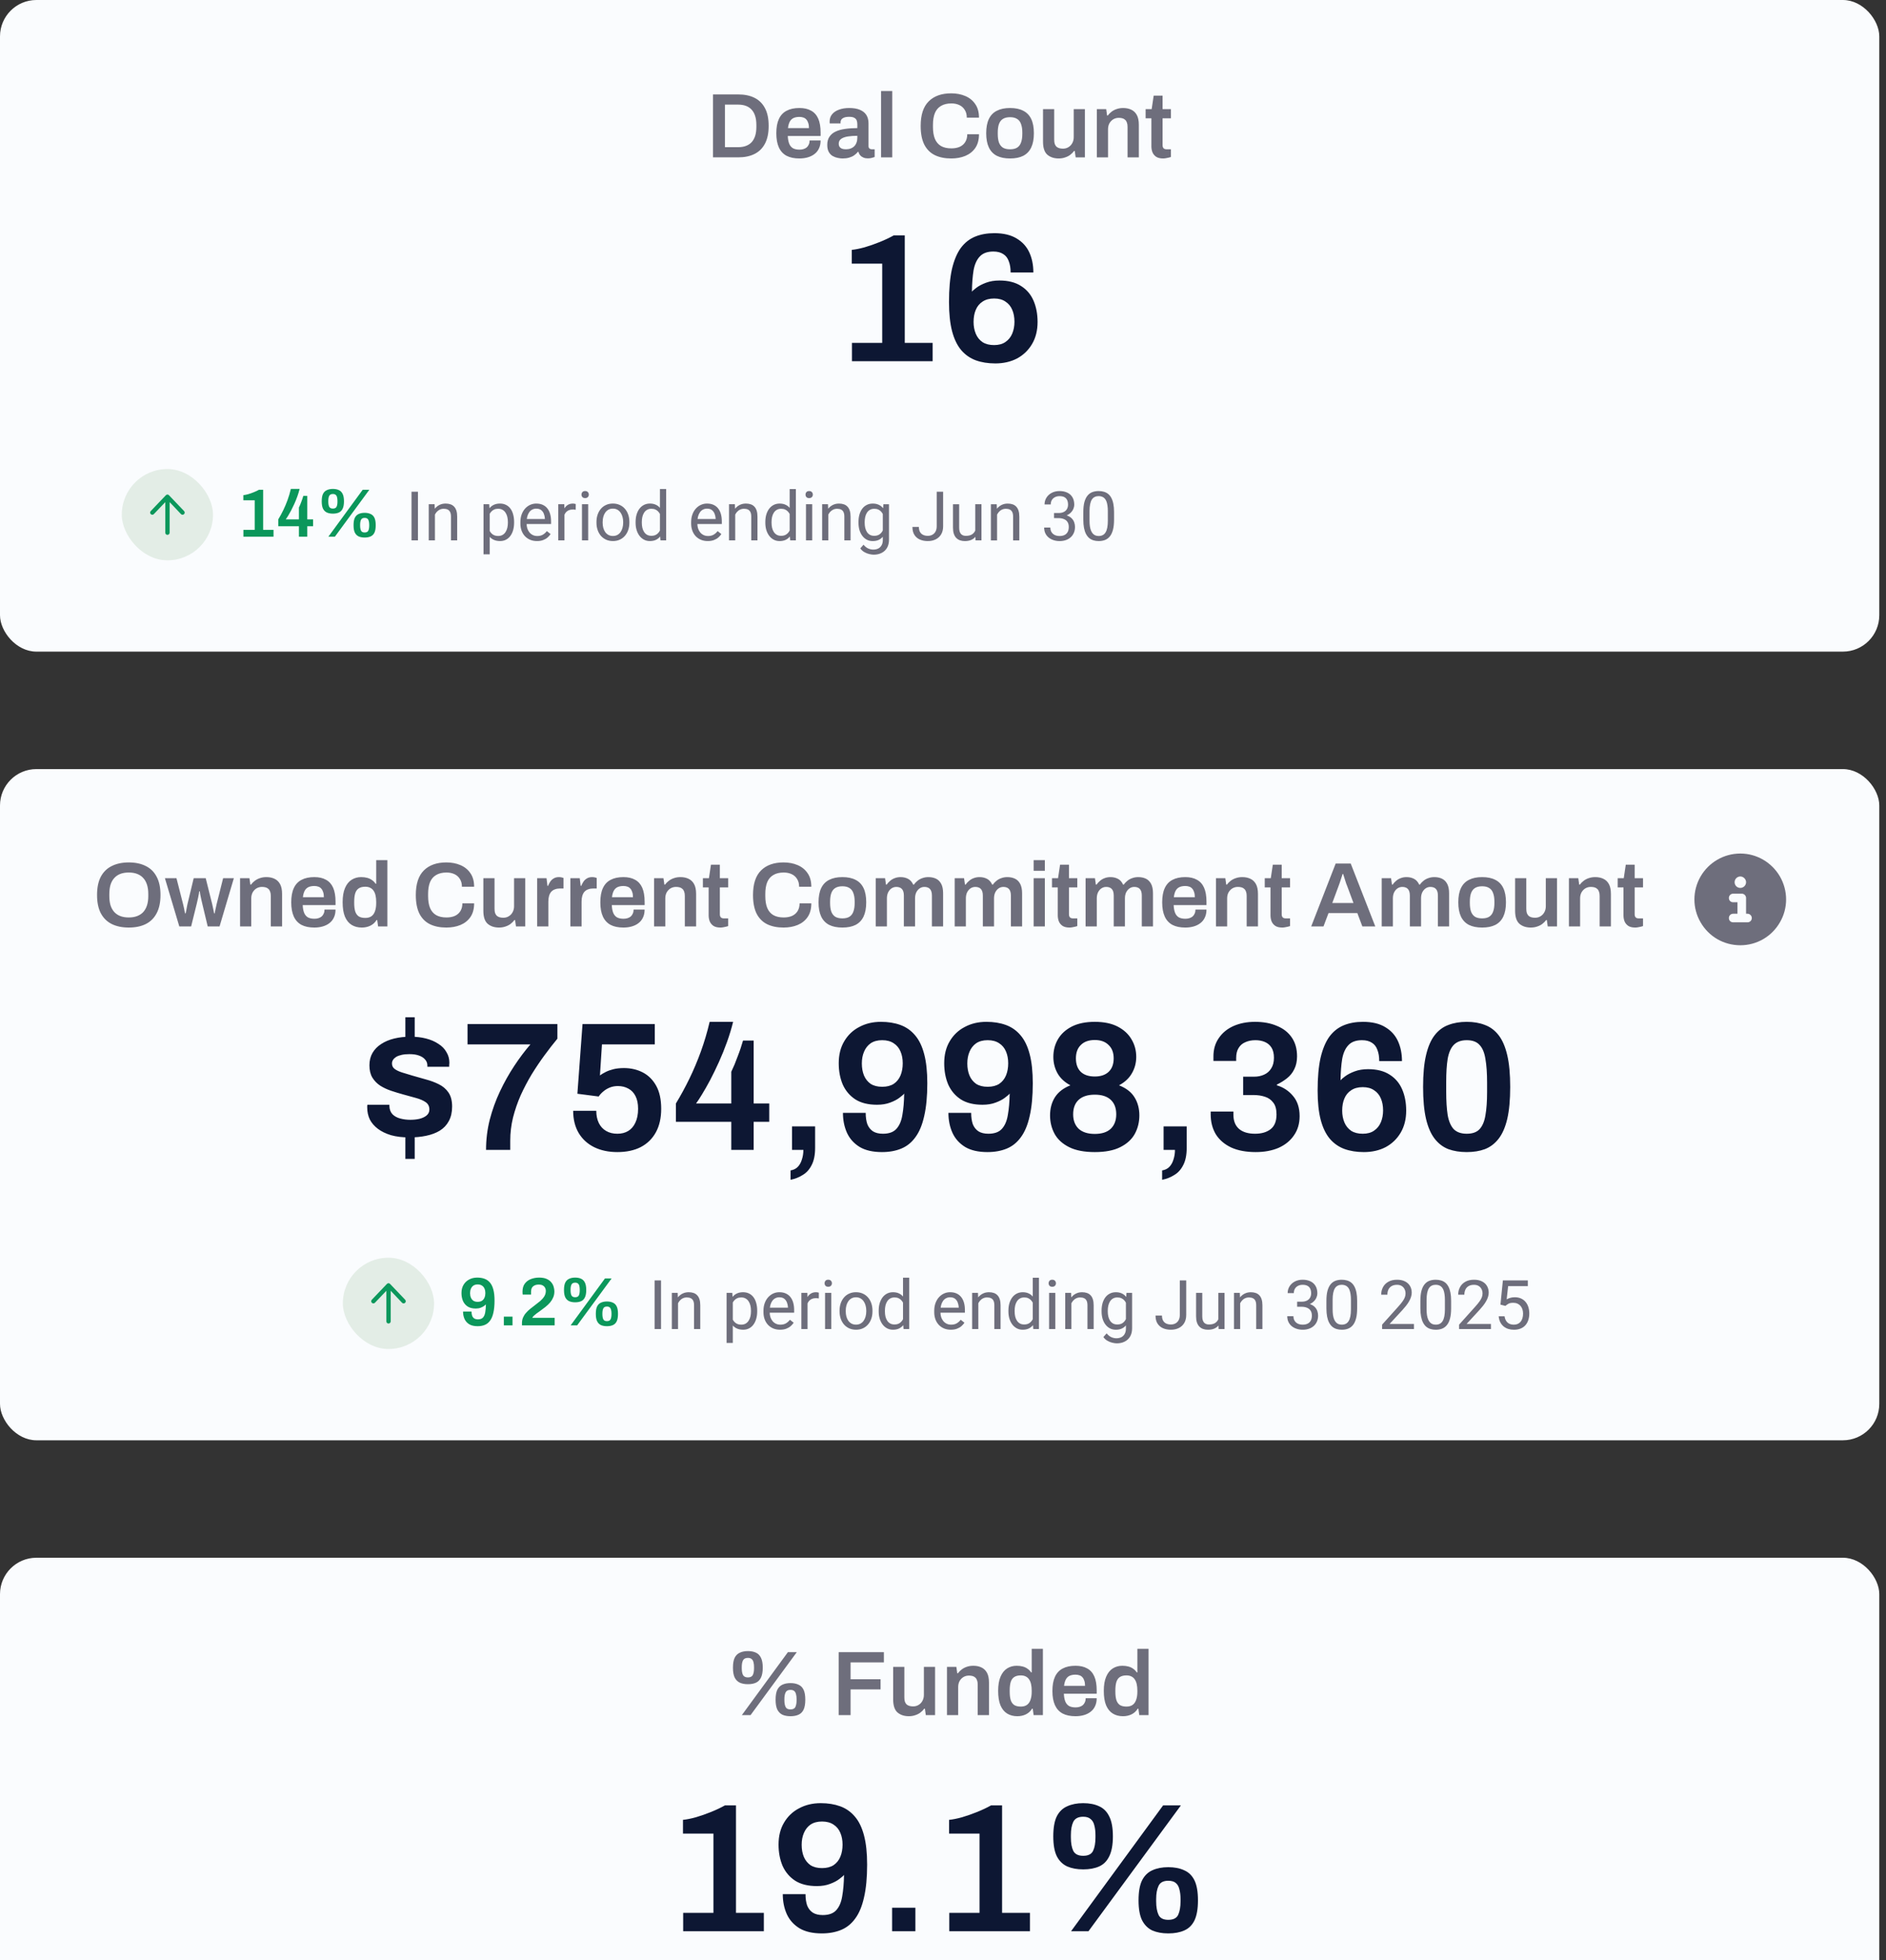
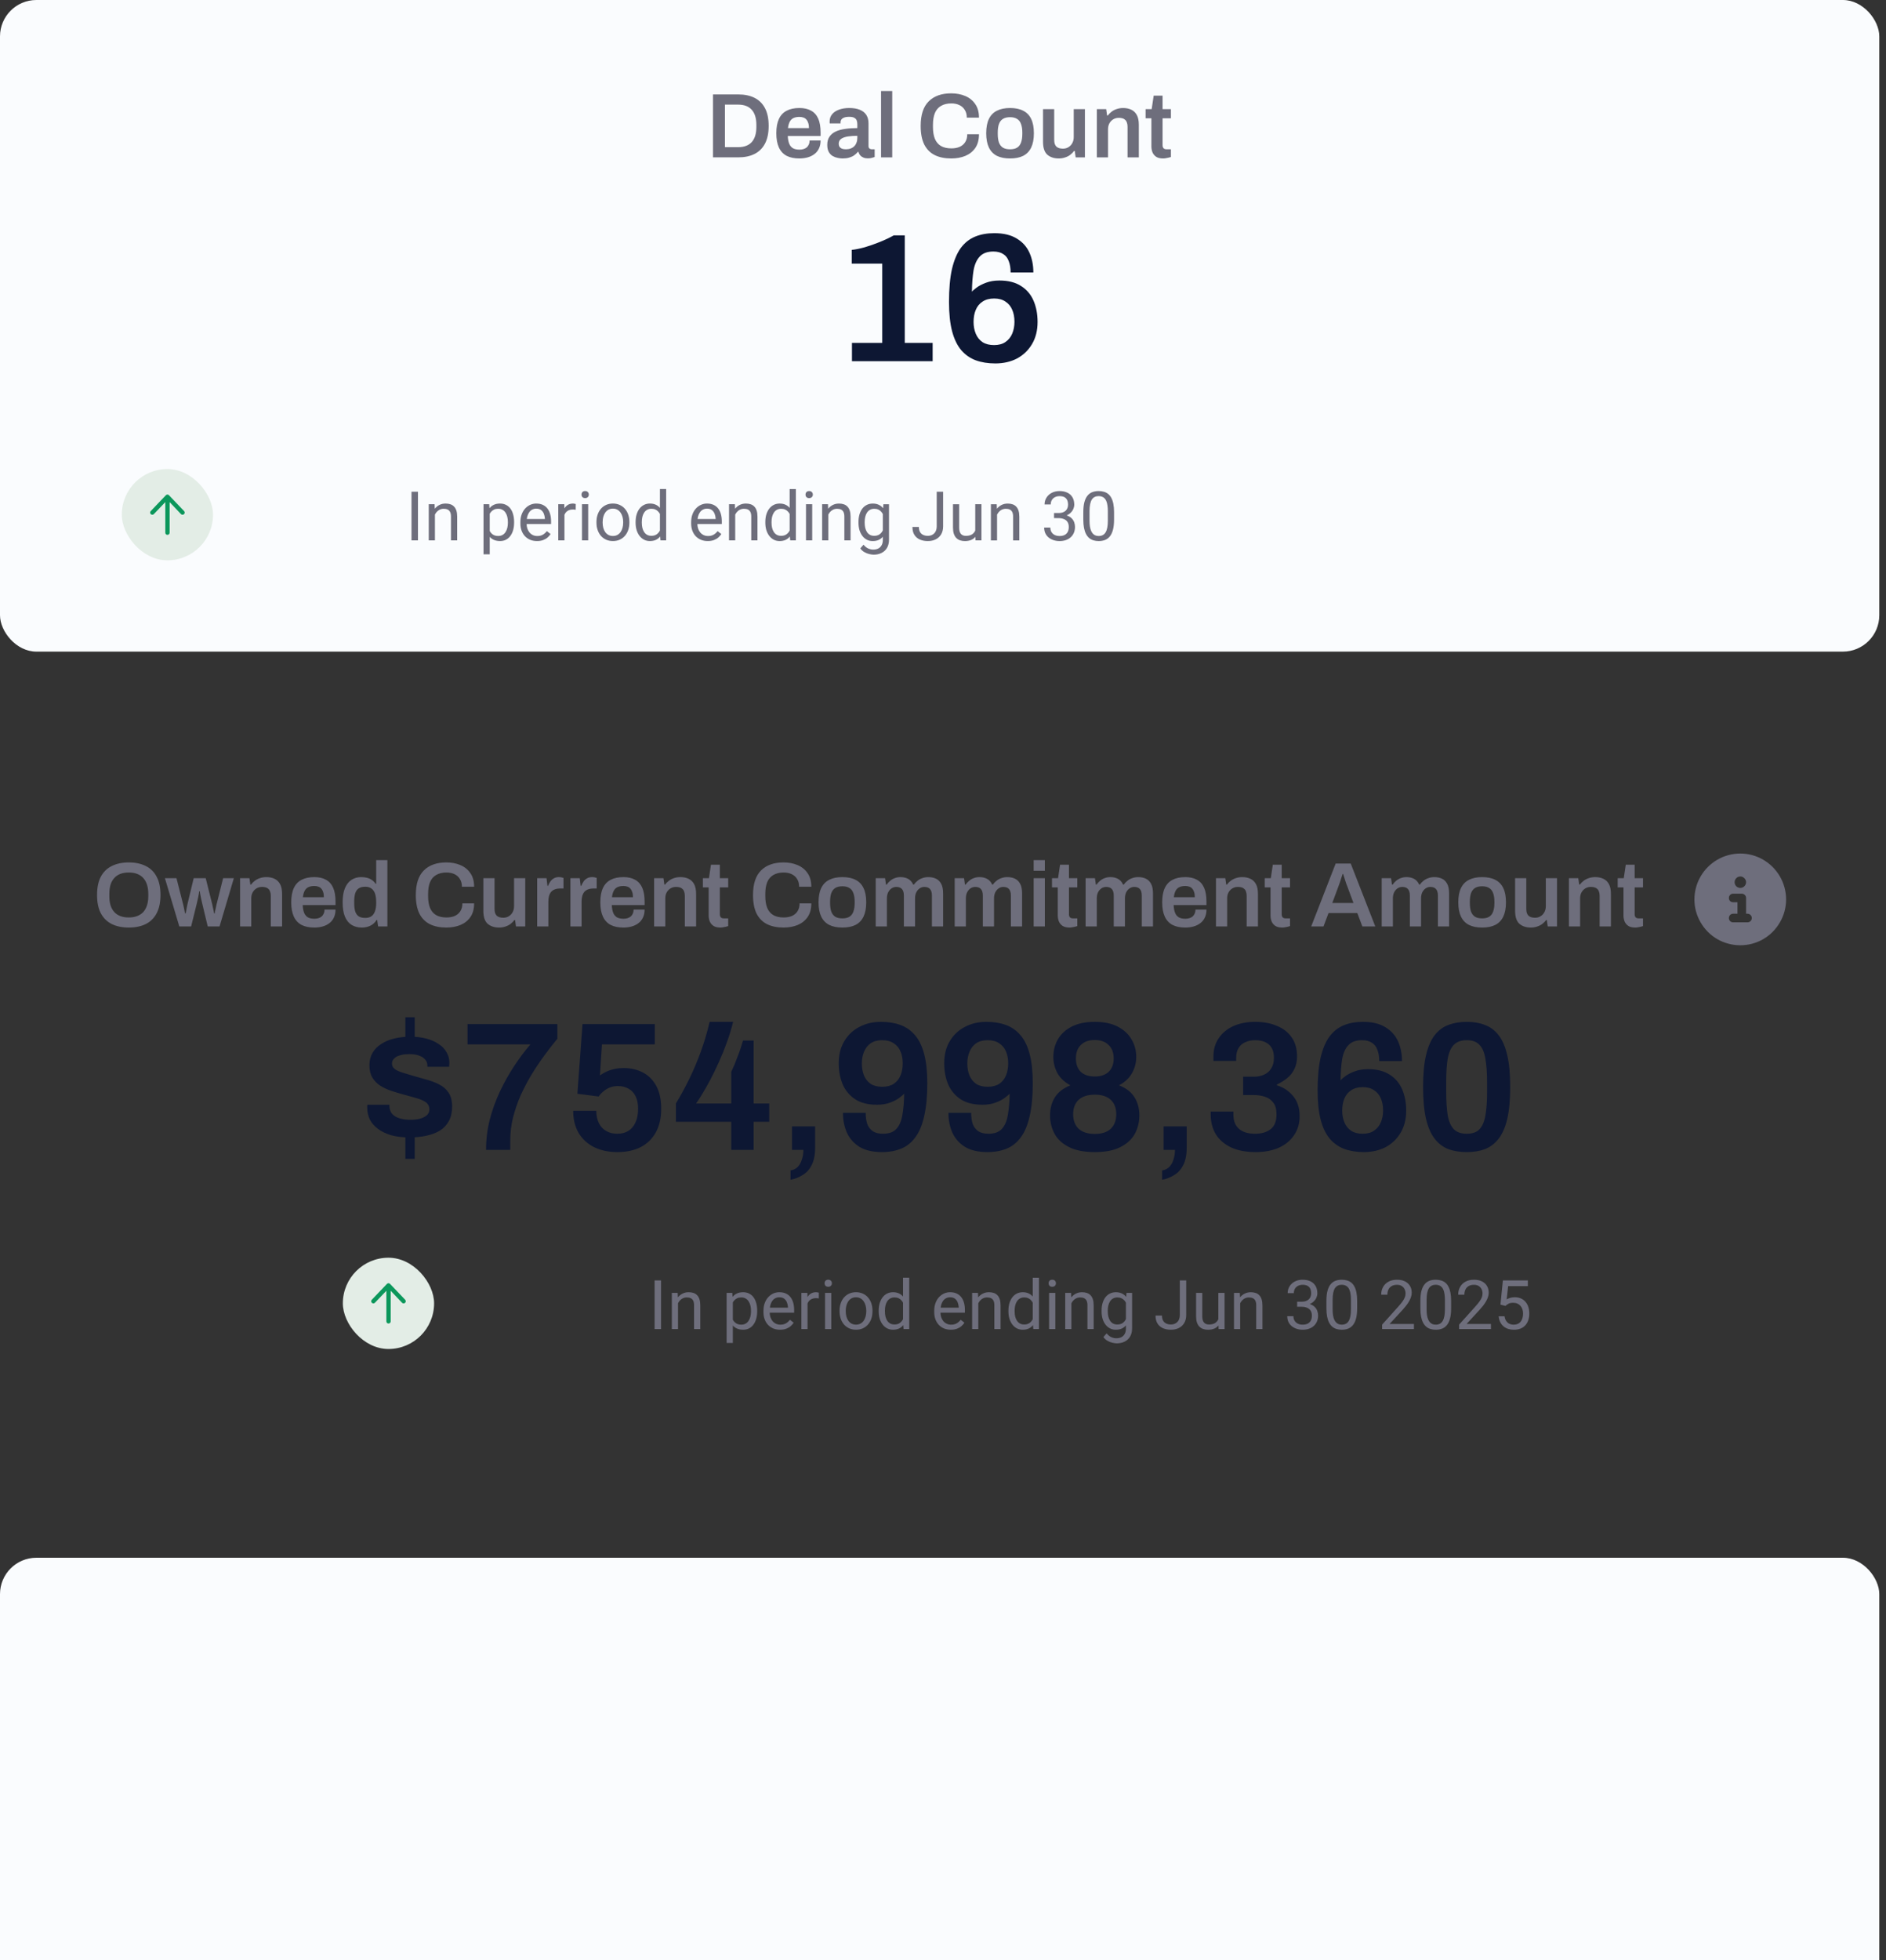
<svg xmlns="http://www.w3.org/2000/svg" fill="none" height="267" viewBox="0 0 257 267" width="257">
  <rect x="0" y="0" width="257" height="267" fill="#333333" stroke="none" />
  <clipPath id="a">
    <path d="m0 0h256.086v422h-256.086z" />
  </clipPath>
  <g clip-path="url(#a)">
    <rect fill="#fafcfe" height="88.758" rx="4.959" width="256.086" />
    <path d="m97.16 21.434v-8.571h3.435c.867 0 1.608.154 2.224.462.617.308 1.092.779 1.425 1.412.333.625.499 1.429.499 2.411 0 .975-.166 1.778-.499 2.411-.333.633-.808 1.104-1.425 1.412-.616.308-1.357.462-2.224.462zm1.624-1.387h1.811c.4 0 .754-.058 1.062-.175.309-.117.567-.287.775-.512.208-.233.367-.521.475-.862.108-.35.162-.754.162-1.212v-.262c0-.467-.054-.87-.162-1.212-.108-.35-.267-.637-.475-.862-.208-.233-.466-.408-.775-.525-.308-.117-.662-.175-1.062-.175h-1.811zm10.152 1.537c-.7 0-1.283-.121-1.749-.362-.467-.25-.817-.629-1.05-1.137s-.35-1.154-.35-1.937c0-.791.117-1.437.35-1.937.233-.508.583-.883 1.05-1.125.466-.25 1.049-.375 1.749-.375.633 0 1.162.121 1.586.362.434.233.758.596.975 1.087s.325 1.129.325 1.912v.45h-4.473c.017.408.079.754.187 1.037.109.275.275.483.5.625.233.133.537.2.912.2.192 0 .371-.025.537-.075.167-.05.313-.125.438-.225.125-.108.22-.241.287-.4.075-.158.113-.342.113-.55h1.499c0 .416-.075.779-.225 1.087-.142.308-.346.562-.612.762-.259.2-.563.35-.912.45-.35.1-.729.15-1.137.15zm-1.562-4.136h2.861c0-.275-.033-.508-.1-.7-.058-.192-.146-.35-.262-.475-.109-.125-.242-.212-.4-.262-.158-.058-.337-.087-.537-.087-.325 0-.6.054-.825.162-.216.108-.383.275-.5.5-.116.225-.195.512-.237.862zm7.428 4.136c-.183 0-.395-.025-.637-.075-.233-.042-.462-.125-.687-.25-.217-.125-.396-.308-.537-.55-.142-.25-.213-.575-.213-.975 0-.45.1-.821.3-1.112.2-.3.479-.533.837-.7.367-.175.8-.296 1.3-.362.508-.075 1.062-.112 1.661-.112v-.537c0-.192-.029-.362-.087-.512-.059-.15-.167-.267-.325-.35-.15-.092-.379-.137-.687-.137s-.55.037-.725.113c-.175.075-.296.167-.362.275-.067.108-.1.221-.1.337v.175h-1.474c-.009-.042-.013-.083-.013-.125 0-.042 0-.092 0-.15 0-.375.112-.7.337-.975s.538-.483.937-.625c.4-.15.863-.225 1.387-.225.6 0 1.091.083 1.475.25.391.167.683.404.874.712.192.308.287.683.287 1.125v3.099c0 .158.046.271.138.337.092.067.191.1.3.1h.4v1.05c-.084.033-.204.071-.363.112-.158.05-.354.075-.587.075-.217 0-.412-.037-.587-.112-.167-.067-.308-.167-.425-.3s-.2-.291-.25-.475h-.075c-.141.175-.312.333-.512.475-.192.133-.421.237-.687.312-.258.075-.558.113-.9.113zm.462-1.249c.25 0 .471-.037.663-.113.2-.075.362-.179.487-.312.133-.133.233-.296.3-.487.075-.192.112-.4.112-.625v-.3c-.458 0-.883.029-1.274.087-.383.058-.692.167-.925.325-.225.158-.337.383-.337.675 0 .15.033.283.1.4.075.108.183.196.325.262.15.058.333.087.549.087zm4.794 1.099v-9.033h1.524v9.033zm9.56.15c-.875 0-1.624-.154-2.249-.462-.617-.308-1.091-.787-1.424-1.437-.325-.658-.488-1.503-.488-2.536 0-1.508.367-2.624 1.1-3.348.733-.725 1.753-1.087 3.061-1.087.708 0 1.345.121 1.911.362.575.241 1.029.608 1.362 1.099.342.483.512 1.099.512 1.849h-1.661c0-.416-.092-.766-.275-1.05-.175-.292-.421-.512-.737-.662-.317-.15-.679-.225-1.087-.225-.567 0-1.037.112-1.412.337-.375.217-.654.541-.837.975-.175.433-.263.97-.263 1.612v.275c0 .65.088 1.191.263 1.624.183.433.458.758.824.975.375.217.85.325 1.425.325.433 0 .812-.071 1.137-.212.325-.15.574-.366.749-.65.184-.292.275-.646.275-1.062h1.599c0 .75-.166 1.37-.499 1.862-.334.483-.787.845-1.362 1.087-.567.233-1.208.35-1.924.35zm8.017 0c-.716 0-1.316-.121-1.799-.362-.483-.25-.845-.629-1.087-1.137-.241-.508-.362-1.154-.362-1.937 0-.791.121-1.437.362-1.937.242-.508.604-.883 1.087-1.125.483-.25 1.083-.375 1.799-.375.725 0 1.325.125 1.799.375.483.242.846.616 1.087 1.125.242.5.363 1.145.363 1.937 0 .783-.121 1.429-.363 1.937-.241.508-.604.887-1.087 1.137-.474.241-1.074.362-1.799.362zm0-1.249c.4 0 .721-.075.962-.225.25-.158.429-.392.537-.7.117-.317.175-.708.175-1.174v-.175c0-.467-.058-.854-.175-1.162-.108-.317-.287-.55-.537-.7-.241-.158-.562-.237-.962-.237s-.724.079-.974.237c-.242.15-.421.383-.538.7-.108.308-.162.696-.162 1.162v.175c0 .466.054.858.162 1.174.117.308.296.541.538.7.25.15.574.225.974.225zm6.63 1.249c-.633 0-1.149-.171-1.549-.512-.392-.35-.587-.941-.587-1.774v-4.435h1.524v4.16c0 .233.025.429.075.587.058.15.137.275.237.375.109.092.238.158.388.2.15.042.316.062.499.062.275 0 .521-.067.738-.2.224-.133.399-.317.524-.55.134-.242.2-.512.2-.812v-3.823h1.524v6.572h-1.261l-.125-.875h-.088c-.15.2-.329.379-.537.537-.2.15-.433.267-.7.35-.258.092-.545.137-.862.137zm5.198-.15v-6.572h1.274l.125.875h.088c.15-.2.324-.375.524-.525.209-.158.442-.279.7-.362.267-.092.558-.137.875-.137.416 0 .783.075 1.099.225.325.15.579.392.762.725.183.333.275.779.275 1.337v4.435h-1.537v-4.16c0-.233-.029-.425-.087-.575-.05-.158-.129-.283-.238-.375-.099-.1-.224-.171-.374-.212-.15-.042-.317-.062-.5-.062-.275 0-.525.067-.75.2-.216.133-.391.317-.525.55-.124.233-.187.504-.187.812v3.823zm9.033.15c-.408 0-.729-.079-.962-.237-.233-.167-.4-.375-.5-.625-.092-.258-.137-.521-.137-.787v-3.823h-.788v-1.249h.825l.275-1.837h1.212v1.837h1.137v1.249h-1.137v3.673c0 .175.046.312.137.412.092.092.229.137.413.137h.587v1.05c-.084.033-.188.062-.313.087-.116.033-.241.058-.374.075-.134.025-.259.037-.375.037z" fill="#6e6e7c" />
    <path d="m116.094 49.203v-2.499h4.123v-10.795h-4.148v-1.874c.5-.05 1.083-.167 1.75-.35.683-.2 1.374-.441 2.074-.725.699-.283 1.332-.583 1.899-.9h1.499v14.643h3.798v2.499zm19.52.3c-.983 0-1.865-.142-2.648-.425-.767-.283-1.425-.741-1.975-1.374-.549-.65-.966-1.508-1.249-2.574-.283-1.083-.425-2.416-.425-3.998 0-1.782.134-3.273.4-4.473.283-1.199.683-2.157 1.2-2.874.533-.716 1.182-1.233 1.949-1.549.766-.317 1.64-.475 2.623-.475 1.25 0 2.266.242 3.049.725.783.466 1.358 1.099 1.724 1.899.367.8.55 1.708.55 2.724h-3.099c0-.6-.083-1.108-.25-1.524-.15-.433-.399-.758-.749-.975-.35-.233-.8-.35-1.35-.35-.816 0-1.432.225-1.849.675-.416.433-.699 1.058-.849 1.874-.134.816-.209 1.791-.225 2.924.1-.133.308-.317.624-.55.334-.25.767-.475 1.3-.675s1.141-.3 1.824-.3c1.199 0 2.182.25 2.949.75.766.483 1.332 1.149 1.699 1.999.366.85.55 1.816.55 2.899 0 1.149-.25 2.149-.75 2.999s-1.183 1.508-2.049 1.974c-.866.45-1.858.675-2.974.675zm-.15-2.499c.633 0 1.15-.142 1.55-.425.416-.283.724-.666.924-1.149s.3-1.016.3-1.599c0-.616-.1-1.158-.3-1.624-.2-.483-.508-.858-.924-1.124-.4-.283-.917-.425-1.55-.425s-1.157.142-1.574.425c-.416.267-.725.641-.924 1.124-.2.467-.3 1.016-.3 1.649 0 .583.1 1.116.3 1.599.199.483.508.866.924 1.149.417.267.941.4 1.574.4z" fill="#0d1733" />
    <rect fill="#e3ede6" height="12.434" rx="6.217" width="12.434" x="16.594" y="63.889" />
    <path d="m23.027 67.458 2.06 2.158c.11.123.11.306-.012.417s-.306.11-.417-.012l-1.545-1.631v4.168c0 .172-.135.294-.294.294-.172 0-.294-.123-.294-.294v-4.168l-1.557 1.631c-.11.123-.294.123-.417.012s-.123-.306-.012-.417l2.06-2.158c.061-.061.135-.098.221-.098.073 0 .147.037.208.098z" fill="#0b975b" />
-     <path d="m33.169 73.106v-.933h1.539v-4.029h-1.548v-.699c.187-.019.404-.062.653-.131.255-.075.513-.165.774-.27s.497-.218.709-.336h.56v5.465h1.417v.933zm7.565 0v-1.427h-2.816v-.933c.249-.41.479-.833.69-1.268s.404-.892.578-1.371c.174-.479.323-.982.448-1.511h1.194c-.081.33-.183.668-.308 1.016-.124.348-.261.687-.41 1.016-.149.33-.298.637-.448.923-.149.28-.289.525-.42.737-.124.205-.224.357-.298.457h1.79v-1.613c.056-.118.112-.242.168-.373.056-.137.109-.274.159-.41.056-.143.106-.28.149-.41.043-.137.084-.267.121-.392h.541v3.199h.793v.933h-.793v1.427zm4.011 0 4.681-6.397h.905l-4.7 6.397zm.616-3.143c-.311 0-.581-.05-.811-.149-.23-.106-.407-.28-.532-.522-.118-.242-.177-.578-.177-1.007 0-.435.059-.774.177-1.016.124-.242.301-.413.532-.513.23-.106.5-.159.811-.159.317 0 .588.053.811.159.224.099.395.27.513.513.124.242.187.581.187 1.016 0 .429-.062.768-.187 1.016-.118.242-.289.413-.513.513-.224.1-.494.149-.811.149zm0-.69c.255 0 .423-.084.504-.252.081-.168.121-.395.121-.681v-.121c0-.186-.019-.348-.056-.485-.031-.143-.093-.252-.187-.326-.087-.081-.214-.121-.382-.121-.249 0-.417.087-.504.261-.081.168-.121.392-.121.671v.121c0 .286.04.513.121.681.087.168.255.252.504.252zm4.327 3.945c-.311 0-.581-.05-.811-.149-.224-.106-.398-.28-.522-.522-.118-.242-.177-.578-.177-1.007 0-.435.059-.774.177-1.016.124-.242.298-.413.522-.513.23-.106.5-.159.811-.159.317 0 .588.053.811.159.23.099.404.27.522.513.118.242.177.581.177 1.016 0 .429-.059.768-.177 1.016-.118.242-.292.413-.522.513-.224.1-.494.149-.811.149zm0-.69c.255 0 .423-.084.504-.252.081-.174.121-.404.121-.69v-.112c0-.186-.019-.348-.056-.485-.031-.143-.09-.252-.177-.326-.087-.081-.218-.121-.392-.121-.249 0-.413.087-.494.261-.081.168-.121.392-.121.671v.112c0 .286.041.516.121.69.081.168.246.252.494.252z" fill="#0b975b" />
    <path d="m56.954 66.976v6.63h-.879v-6.63zm2.313 2.755v3.875h-.843v-4.927h.797zm-.2 1.225-.351-.014c.003-.337.053-.648.15-.933.097-.288.234-.539.41-.751.176-.212.386-.376.628-.492.246-.118.517-.177.815-.177.243 0 .462.033.656.1.194.064.36.167.496.31.14.143.246.328.319.555.073.225.109.499.109.824v3.228h-.847v-3.238c0-.258-.038-.465-.114-.619-.076-.158-.187-.272-.332-.342-.146-.073-.325-.109-.537-.109-.209 0-.401.044-.574.132-.17.088-.317.209-.442.364-.121.155-.217.332-.287.533-.067.197-.1.407-.1.628zm7.668-1.33v5.874h-.847v-6.821h.774zm3.32 1.475v.096c0 .358-.043.691-.128.997-.085.304-.209.568-.373.792-.161.225-.36.399-.597.524-.237.124-.508.187-.815.187-.313 0-.589-.052-.829-.155-.24-.103-.443-.254-.61-.451-.167-.197-.301-.434-.401-.71-.097-.276-.164-.587-.2-.933v-.51c.036-.364.105-.691.205-.979s.232-.534.396-.738c.167-.206.369-.363.606-.469.237-.109.51-.164.82-.164.31 0 .584.061.824.182.24.118.442.288.606.51.164.222.287.487.369.797.085.307.128.648.128 1.024zm-.847.096v-.096c0-.246-.026-.477-.077-.692-.052-.219-.132-.41-.241-.574-.106-.167-.243-.297-.41-.392-.167-.097-.366-.146-.597-.146-.212 0-.398.036-.555.109-.155.073-.287.172-.396.296-.109.121-.199.261-.269.419-.067.155-.117.316-.15.483v1.179c.061.212.146.413.255.601.109.185.255.336.437.451.182.112.411.169.688.169.228 0 .423-.047.588-.141.167-.097.303-.229.41-.396.109-.167.19-.358.241-.574.052-.219.077-.451.077-.697zm3.966 2.5c-.343 0-.654-.058-.933-.173-.276-.118-.514-.284-.715-.496-.197-.212-.349-.465-.455-.756-.106-.291-.159-.61-.159-.956v-.191c0-.401.059-.757.178-1.07.118-.316.279-.583.483-.801.203-.219.434-.384.692-.496.258-.112.525-.168.801-.168.352 0 .656.061.911.182.258.121.469.291.633.51.164.215.285.47.364.765.079.291.118.61.118.956v.378h-3.679v-.688h2.837v-.064c-.012-.219-.058-.431-.137-.637-.076-.206-.197-.377-.364-.51-.167-.134-.395-.2-.683-.2-.191 0-.367.041-.528.123-.161.079-.299.197-.414.355-.115.158-.205.351-.269.578-.064.228-.096.49-.096.788v.191c0 .234.032.454.096.66.067.203.162.383.287.537.128.155.281.276.46.364.182.088.389.132.619.132.297 0 .549-.061.756-.182.206-.121.387-.284.542-.487l.51.405c-.106.161-.241.314-.405.46-.164.146-.366.264-.606.355-.237.091-.518.137-.842.137zm3.743-4.244v4.153h-.843v-4.927h.82zm1.539-.801-.005.783c-.07-.015-.137-.024-.2-.027-.061-.006-.131-.009-.209-.009-.194 0-.366.03-.515.091-.149.061-.275.146-.378.255-.103.109-.185.24-.246.392-.058.149-.096.313-.114.492l-.237.137c0-.297.029-.577.086-.838.061-.261.153-.492.278-.692.124-.203.282-.361.473-.474.194-.115.425-.173.692-.173.061 0 .131.007.209.023.079.012.134.026.164.041zm1.694.027v4.927h-.847v-4.927zm-.911-1.307c0-.137.041-.252.123-.346.085-.094.209-.141.373-.141.161 0 .284.047.369.141.088.094.132.209.132.346 0 .131-.044.243-.132.337-.085.091-.208.137-.369.137-.164 0-.288-.045-.373-.137-.082-.094-.123-.206-.123-.337zm2.04 3.825v-.105c0-.355.052-.684.155-.988.103-.307.252-.572.446-.797.194-.228.429-.404.706-.528.276-.128.586-.191.929-.191.346 0 .657.064.933.191.279.124.516.3.71.528.197.225.348.49.451.797.103.304.155.633.155.988v.105c0 .355-.052.684-.155.988-.103.304-.253.569-.451.797-.194.225-.429.401-.706.528-.273.124-.583.187-.929.187s-.657-.062-.933-.187c-.276-.128-.513-.304-.71-.528-.194-.228-.343-.493-.446-.797s-.155-.633-.155-.988zm.842-.105v.105c0 .246.029.478.086.697.058.215.144.407.26.574.118.167.266.299.442.396.176.094.381.141.615.141.231 0 .433-.047.606-.141.176-.097.322-.229.437-.396.115-.167.202-.358.26-.574.061-.219.091-.451.091-.697v-.105c0-.243-.03-.472-.091-.688-.058-.218-.146-.411-.264-.578-.115-.17-.261-.303-.437-.401-.173-.097-.377-.146-.61-.146-.231 0-.434.049-.61.146-.173.097-.319.231-.437.401-.115.167-.202.36-.26.578-.058.216-.086.445-.086.688zm7.805 1.557v-6.038h.847v6.994h-.774zm-3.315-1.452v-.096c0-.376.046-.718.137-1.024.094-.31.226-.575.396-.797.173-.222.378-.392.615-.51.24-.121.507-.182.801-.182.31 0 .58.055.81.164.234.106.431.263.592.469.164.203.293.449.387.738s.159.615.196.979v.419c-.033.361-.099.686-.196.975-.094.288-.223.534-.387.738-.161.203-.358.36-.592.469-.234.106-.507.159-.82.159-.288 0-.552-.062-.792-.187-.237-.124-.442-.299-.615-.524-.17-.225-.302-.489-.396-.792-.091-.307-.137-.639-.137-.997zm.847-.096v.096c0 .246.024.477.073.692.052.215.131.405.237.569.106.164.241.293.405.387.164.091.36.137.587.137.279 0 .508-.059.688-.178.182-.118.328-.275.437-.469.109-.194.194-.405.255-.633v-1.097c-.036-.167-.09-.328-.159-.483-.067-.158-.155-.297-.264-.419-.106-.124-.238-.223-.396-.296-.155-.073-.339-.109-.551-.109-.231 0-.429.049-.597.146-.164.094-.299.225-.405.392-.106.164-.185.355-.237.574-.049.215-.073.446-.073.692zm8.984 2.596c-.343 0-.654-.058-.933-.173-.276-.118-.514-.284-.715-.496-.197-.212-.349-.465-.455-.756-.106-.291-.159-.61-.159-.956v-.191c0-.401.059-.757.178-1.07.118-.316.279-.583.483-.801.203-.219.434-.384.692-.496.258-.112.525-.168.801-.168.352 0 .656.061.911.182.258.121.469.291.633.51.164.215.285.47.364.765.079.291.118.61.118.956v.378h-3.679v-.688h2.837v-.064c-.012-.219-.058-.431-.137-.637-.076-.206-.197-.377-.364-.51-.167-.134-.395-.2-.683-.2-.191 0-.367.041-.528.123-.161.079-.299.197-.414.355-.115.158-.205.351-.269.578-.064.228-.096.49-.096.788v.191c0 .234.032.454.096.66.067.203.162.383.287.537.128.155.281.276.46.364.182.088.389.132.619.132.297 0 .549-.061.756-.182.206-.121.387-.284.542-.487l.51.405c-.106.161-.241.314-.405.46-.164.146-.366.264-.606.355-.237.091-.518.137-.842.137zm3.743-3.966v3.875h-.842v-4.927h.797zm-.2 1.225-.351-.014c.003-.337.053-.648.15-.933.097-.288.234-.539.41-.751s.386-.376.629-.492c.245-.118.517-.177.815-.177.243 0 .461.033.655.1.195.064.36.167.497.31.139.143.246.328.318.555.073.225.11.499.11.824v3.228h-.847v-3.238c0-.258-.038-.465-.114-.619-.076-.158-.187-.272-.332-.342-.146-.073-.325-.109-.538-.109-.209 0-.4.044-.574.132-.17.088-.317.209-.441.364-.122.155-.217.332-.287.533-.067.197-.1.407-.1.628zm7.618 1.694v-6.038h.847v6.994h-.774zm-3.315-1.452v-.096c0-.376.045-.718.136-1.024.095-.31.227-.575.397-.797.173-.222.378-.392.614-.51.24-.121.507-.182.802-.182.309 0 .58.055.81.164.234.106.431.263.592.469.164.203.293.449.387.738s.16.615.196.979v.419c-.033.361-.099.686-.196.975-.094.288-.223.534-.387.738-.161.203-.358.36-.592.469-.233.106-.507.159-.819.159-.289 0-.553-.062-.793-.187-.236-.124-.441-.299-.614-.524-.17-.225-.302-.489-.397-.792-.091-.307-.136-.639-.136-.997zm.847-.096v.096c0 .246.024.477.073.692.051.215.13.405.236.569.107.164.242.293.406.387.164.091.359.137.587.137.279 0 .509-.059.688-.178.182-.118.328-.275.437-.469.109-.194.194-.405.255-.633v-1.097c-.037-.167-.09-.328-.159-.483-.067-.158-.155-.297-.265-.419-.106-.124-.238-.223-.396-.296-.155-.073-.338-.109-.551-.109-.23 0-.429.049-.596.146-.164.094-.299.225-.406.392-.106.164-.185.355-.236.574-.049.215-.073.446-.073.692zm5.542-2.422v4.927h-.847v-4.927zm-.911-1.307c0-.137.041-.252.123-.346.085-.094.209-.141.373-.141.161 0 .284.047.369.141.088.094.132.209.132.346 0 .131-.044.243-.132.337-.085.091-.208.137-.369.137-.164 0-.288-.045-.373-.137-.082-.094-.123-.206-.123-.337zm3.105 2.359v3.875h-.842v-4.927h.797zm-.2 1.225-.351-.014c.003-.337.053-.648.151-.933.097-.288.233-.539.409-.751.177-.212.386-.376.629-.492.246-.118.517-.177.815-.177.243 0 .461.033.656.1.194.064.359.167.496.31.14.143.246.328.319.555.073.225.109.499.109.824v3.228h-.847v-3.238c0-.258-.038-.465-.114-.619-.076-.158-.186-.272-.332-.342-.146-.073-.325-.109-.537-.109-.21 0-.401.044-.574.132-.17.088-.317.209-.442.364-.121.155-.217.332-.287.533-.067.197-.1.407-.1.628zm7.705-2.277h.765v4.822c0 .434-.088.804-.264 1.111-.177.307-.422.539-.738.697-.313.161-.674.241-1.084.241-.17 0-.37-.027-.601-.082-.228-.052-.452-.141-.674-.269-.218-.124-.402-.293-.551-.505l.442-.501c.206.249.422.422.646.519.228.097.453.146.674.146.268 0 .498-.05.693-.15.194-.1.344-.249.45-.446.11-.194.164-.434.164-.719v-3.78zm-3.393 2.518v-.096c0-.376.044-.718.132-1.024.091-.31.22-.575.387-.797.17-.222.375-.392.615-.51.24-.121.51-.182.811-.182.309 0 .579.055.81.164.234.106.431.263.592.469.164.203.293.449.387.738s.16.615.196.979v.419c-.033.361-.099.686-.196.975-.094.288-.223.534-.387.738-.161.203-.358.36-.592.469-.234.106-.507.159-.819.159-.295 0-.562-.062-.802-.187-.237-.124-.44-.299-.61-.524-.17-.225-.301-.489-.392-.792-.088-.307-.132-.639-.132-.997zm.843-.096v.096c0 .246.024.477.073.692.051.215.129.405.232.569.106.164.241.293.405.387.164.091.36.137.587.137.28 0 .51-.059.693-.178.182-.118.326-.275.432-.469.109-.194.194-.405.255-.633v-1.097c-.033-.167-.085-.328-.155-.483-.066-.158-.154-.297-.264-.419-.106-.124-.238-.223-.396-.296s-.343-.109-.555-.109c-.231 0-.43.049-.597.146-.164.094-.299.225-.405.392-.103.164-.181.355-.232.574-.049.215-.073.446-.073.692zm9.817.569v-4.695h.874v4.695c0 .437-.089.806-.268 1.107-.179.301-.427.53-.742.688-.313.155-.673.232-1.08.232-.406 0-.768-.07-1.083-.209-.316-.14-.563-.352-.743-.637-.179-.285-.268-.645-.268-1.079h.879c0 .279.051.508.154.688.104.179.246.311.428.396.186.085.397.128.633.128.231 0 .438-.049.62-.146.185-.1.331-.247.437-.442.106-.197.159-.439.159-.724zm5.25.797v-3.789h.847v4.927h-.806zm.16-1.038.35-.009c0 .328-.034.631-.104.911-.067.276-.176.516-.328.72s-.351.363-.597.478c-.246.112-.545.169-.897.169-.24 0-.46-.035-.66-.105-.197-.07-.367-.177-.51-.323-.143-.146-.253-.335-.332-.569-.076-.234-.114-.514-.114-.842v-3.178h.842v3.188c0 .222.024.405.073.551.052.143.12.257.205.342.088.082.185.14.291.173.11.033.222.05.337.05.359 0 .642-.068.852-.205.209-.14.36-.326.451-.56.094-.237.141-.499.141-.788zm2.814-1.698v3.875h-.842v-4.927h.796zm-.2 1.225-.351-.014c.003-.337.053-.648.15-.933.097-.288.234-.539.41-.751s.386-.376.628-.492c.246-.118.518-.177.816-.177.242 0 .461.033.655.1.195.064.36.167.497.31.139.143.246.328.318.555.073.225.11.499.11.824v3.228h-.847v-3.238c0-.258-.038-.465-.114-.619-.076-.158-.187-.272-.333-.342-.145-.073-.324-.109-.537-.109-.209 0-.401.044-.574.132-.17.088-.317.209-.441.364-.122.155-.217.332-.287.533-.067.197-.1.407-.1.628zm7.964-1.079h.601c.294 0 .537-.049.728-.146.195-.1.339-.235.433-.405.097-.173.146-.367.146-.583 0-.255-.043-.469-.128-.642-.085-.173-.212-.304-.382-.392s-.386-.132-.647-.132c-.237 0-.446.047-.628.141-.179.091-.32.222-.424.392-.1.17-.15.37-.15.601h-.842c0-.337.085-.644.255-.92.17-.276.408-.496.715-.66.309-.164.667-.246 1.074-.246.401 0 .752.071 1.052.214.301.14.534.349.701.628.167.276.251.621.251 1.034 0 .167-.04.346-.119.537-.076.188-.195.364-.359.528-.161.164-.371.299-.629.405-.258.103-.567.155-.929.155h-.719zm0 .692v-.505h.719c.422 0 .771.05 1.048.15.276.1.493.234.651.401.161.167.273.351.337.551.067.197.1.395.1.592 0 .31-.053.584-.159.824-.104.24-.251.443-.442.61-.188.167-.41.293-.665.378s-.533.128-.833.128c-.289 0-.56-.041-.815-.123-.252-.082-.475-.2-.67-.355-.194-.158-.346-.351-.455-.578-.109-.231-.164-.493-.164-.788h.842c0 .231.05.433.151.606.103.173.249.308.437.405.191.094.416.141.674.141s.479-.044.665-.132c.188-.091.332-.228.432-.41.103-.182.155-.411.155-.688 0-.276-.058-.502-.173-.678-.115-.179-.279-.311-.492-.396-.209-.088-.457-.132-.742-.132zm8.178-.806v1.011c0 .543-.049 1.002-.146 1.375-.097.373-.236.674-.419.902-.182.228-.402.393-.66.496-.255.1-.543.15-.865.15-.255 0-.49-.032-.706-.096-.215-.064-.41-.165-.583-.305-.17-.143-.315-.328-.437-.556-.121-.228-.214-.504-.278-.829-.063-.325-.095-.704-.095-1.138v-1.011c0-.543.048-.999.145-1.366.101-.367.242-.662.424-.883.182-.225.401-.386.656-.483.258-.097.546-.146.865-.146.258 0 .495.032.71.096.219.061.413.159.583.296.17.134.314.313.433.537.121.222.214.493.277.815.064.322.096.7.096 1.134zm-.847 1.147v-1.289c0-.297-.018-.559-.055-.783-.033-.228-.083-.422-.15-.583s-.152-.291-.255-.392c-.1-.1-.217-.173-.35-.218-.131-.049-.278-.073-.442-.073-.201 0-.378.038-.533.114-.155.073-.285.19-.392.351-.103.161-.182.372-.236.633-.055.261-.082.578-.082.952v1.289c0 .297.016.56.05.788.036.228.089.425.159.592.07.164.155.299.255.405.1.106.216.185.346.237.134.049.281.073.442.073.206 0 .387-.039.542-.118.155-.079.284-.202.387-.369.106-.17.185-.387.237-.651.051-.267.077-.586.077-.956z" fill="#6e6e7c" />
-     <rect fill="#fafcfe" height="91.424" rx="4.959" width="256.086" y="104.758" />
    <path d="m17.547 126.342c-.891 0-1.662-.158-2.311-.475-.65-.325-1.149-.816-1.499-1.474-.342-.658-.512-1.487-.512-2.486 0-1.008.171-1.837.512-2.487.35-.658.85-1.145 1.499-1.461.65-.325 1.42-.488 2.311-.488.899 0 1.67.163 2.311.488.65.316 1.145.803 1.487 1.461.35.65.525 1.479.525 2.487 0 .999-.175 1.828-.525 2.486-.342.658-.837 1.149-1.487 1.474-.641.317-1.412.475-2.311.475zm0-1.374c.433 0 .812-.063 1.137-.188.333-.125.612-.308.837-.549.225-.25.396-.554.512-.913.117-.366.175-.787.175-1.261v-.275c0-.483-.058-.908-.175-1.275-.117-.366-.287-.67-.512-.912-.225-.25-.504-.437-.837-.562-.325-.125-.704-.187-1.137-.187-.433 0-.816.062-1.149.187-.325.125-.6.312-.825.562-.225.242-.396.546-.512.912-.108.367-.163.792-.163 1.275v.275c0 .474.054.895.163 1.261.117.359.287.663.512.913.225.241.5.424.825.549.333.125.716.188 1.149.188zm6.887 1.224-1.962-6.572h1.574l.912 3.574c.05.183.092.366.125.549.033.175.062.325.087.45.025.125.042.2.05.225h.075c.033-.15.067-.312.1-.487.033-.175.062-.334.087-.475.033-.15.054-.25.062-.3l.85-3.536h1.637l.887 3.549c.033.116.062.254.087.412.033.15.067.3.1.45.033.15.058.279.075.387h.075c.017-.1.037-.221.062-.362.033-.142.067-.288.1-.438s.062-.287.087-.412l.899-3.586h1.462l-1.949 6.572h-1.612l-.75-3.136c-.033-.158-.075-.337-.125-.537-.042-.2-.083-.4-.125-.6-.033-.2-.062-.371-.087-.512h-.075c0 .058-.013.162-.037.312s-.062.338-.112.562c-.042.225-.1.484-.175.775l-.775 3.136zm8.281 0v-6.572h1.274l.125.875h.087c.15-.2.325-.375.525-.525.208-.158.442-.279.7-.362.267-.092.558-.138.875-.138.416 0 .783.075 1.099.225.325.15.579.392.762.725.183.333.275.779.275 1.337v4.435h-1.537v-4.16c0-.234-.029-.425-.087-.575-.05-.158-.129-.283-.237-.375-.1-.1-.225-.171-.375-.212-.15-.042-.317-.063-.5-.063-.275 0-.525.067-.75.2-.217.133-.392.317-.525.55-.125.233-.188.504-.188.812v3.823zm10.12.15c-.7 0-1.283-.121-1.749-.362-.467-.25-.816-.629-1.05-1.137-.233-.508-.35-1.154-.35-1.937 0-.791.117-1.437.35-1.936.233-.509.583-.883 1.05-1.125.466-.25 1.05-.375 1.749-.375.633 0 1.162.121 1.587.363.433.233.758.595.975 1.087.217.491.325 1.128.325 1.911v.45h-4.473c.017.408.079.754.187 1.037.108.275.275.483.5.625.233.133.537.2.912.2.192 0 .371-.025.537-.075.167-.05.312-.125.437-.225.125-.109.221-.242.287-.4.075-.158.113-.342.113-.55h1.499c0 .417-.075.779-.225 1.087-.142.308-.346.562-.612.762-.258.2-.562.35-.912.45-.35.1-.729.15-1.137.15zm-1.562-4.136h2.861c0-.274-.033-.508-.1-.699-.058-.192-.146-.35-.262-.475-.108-.125-.242-.212-.4-.262-.158-.059-.337-.088-.537-.088-.325 0-.6.054-.825.163-.216.108-.383.275-.5.499-.117.225-.196.513-.237.862zm8.028 4.136c-.533 0-.995-.121-1.387-.362-.392-.242-.696-.617-.912-1.125-.208-.508-.312-1.162-.312-1.961 0-.792.108-1.437.325-1.937.216-.508.516-.883.899-1.124.383-.242.816-.363 1.299-.363.3 0 .575.034.825.1.25.067.471.171.662.313.192.133.354.299.487.499h.075v-3.223h1.524v9.033h-1.262l-.125-.875h-.087c-.208.342-.491.6-.85.775-.35.167-.737.25-1.162.25zm.475-1.312c.35 0 .633-.079.85-.237.217-.159.375-.388.475-.687.108-.3.162-.667.162-1.1v-.162c0-.325-.029-.617-.087-.875-.058-.258-.15-.475-.275-.65-.117-.174-.271-.308-.462-.399-.183-.092-.404-.138-.662-.138-.375 0-.675.075-.899.225-.217.142-.375.367-.475.675-.092.3-.137.683-.137 1.149v.175c0 .458.046.837.137 1.137.1.3.258.525.475.675.225.141.525.212.899.212zm11.045 1.312c-.875 0-1.624-.154-2.249-.462-.616-.308-1.091-.787-1.424-1.437-.325-.658-.487-1.504-.487-2.536 0-1.508.366-2.624 1.099-3.349.733-.724 1.753-1.087 3.061-1.087.708 0 1.345.121 1.912.363.575.241 1.029.608 1.362 1.099.342.483.512 1.1.512 1.849h-1.662c0-.416-.092-.766-.275-1.049-.175-.292-.421-.513-.737-.663-.317-.149-.679-.224-1.087-.224-.566 0-1.037.112-1.412.337-.375.217-.654.541-.837.974-.175.434-.262.971-.262 1.612v.275c0 .65.087 1.191.262 1.624.183.433.458.758.825.975.375.216.85.325 1.424.325.433 0 .812-.071 1.137-.213.325-.15.575-.366.75-.649.183-.292.275-.646.275-1.062h1.599c0 .749-.167 1.37-.5 1.861-.333.483-.787.846-1.362 1.087-.566.233-1.208.35-1.924.35zm7.18 0c-.633 0-1.149-.171-1.549-.512-.392-.35-.587-.941-.587-1.774v-4.436h1.524v4.161c0 .233.025.429.075.587.058.15.138.275.237.375.108.091.237.158.387.2.15.041.317.062.5.062.275 0 .521-.066.737-.2.225-.133.4-.316.525-.549.133-.242.2-.513.2-.813v-3.823h1.524v6.572h-1.262l-.125-.875h-.087c-.15.2-.329.379-.537.538-.2.15-.433.266-.7.35-.258.091-.546.137-.862.137zm5.198-.15v-6.572h1.274l.125 1.037h.087c.083-.208.183-.4.3-.574.125-.184.283-.329.475-.438.192-.116.425-.175.7-.175.133 0 .254.013.362.038.117.025.204.05.262.075v1.437h-.462c-.258 0-.487.037-.687.112-.2.067-.371.175-.512.325-.133.15-.233.337-.3.562s-.1.487-.1.787v3.386zm4.527 0v-6.572h1.274l.125 1.037h.087c.083-.208.183-.4.3-.574.125-.184.283-.329.475-.438.192-.116.425-.175.7-.175.133 0 .254.013.362.038.117.025.204.05.262.075v1.437h-.462c-.258 0-.487.037-.687.112-.2.067-.371.175-.512.325-.133.15-.233.337-.3.562-.067.225-.1.487-.1.787v3.386zm7.228.15c-.7 0-1.283-.121-1.749-.362-.466-.25-.816-.629-1.05-1.137s-.35-1.154-.35-1.937c0-.791.117-1.437.35-1.936.233-.509.583-.883 1.05-1.125.467-.25 1.05-.375 1.749-.375.633 0 1.162.121 1.587.363.433.233.758.595.975 1.087.217.491.325 1.128.325 1.911v.45h-4.473c.017.408.079.754.187 1.037.108.275.275.483.5.625.233.133.537.2.912.2.192 0 .371-.025.537-.075s.312-.125.437-.225c.125-.109.221-.242.287-.4.075-.158.112-.342.112-.55h1.499c0 .417-.075.779-.225 1.087-.142.308-.346.562-.612.762-.258.2-.562.35-.912.45-.35.1-.729.15-1.137.15zm-1.562-4.136h2.861c0-.274-.033-.508-.1-.699-.058-.192-.146-.35-.262-.475-.108-.125-.241-.212-.4-.262-.158-.059-.337-.088-.537-.088-.325 0-.6.054-.825.163-.217.108-.383.275-.5.499-.117.225-.196.513-.237.862zm5.742 3.986v-6.572h1.274l.125.875h.087c.15-.2.325-.375.525-.525.208-.158.442-.279.7-.362.267-.092.558-.138.875-.138.416 0 .783.075 1.099.225.325.15.579.392.762.725.183.333.275.779.275 1.337v4.435h-1.537v-4.16c0-.234-.029-.425-.087-.575-.05-.158-.129-.283-.237-.375-.1-.1-.225-.171-.375-.212-.15-.042-.317-.063-.5-.063-.275 0-.525.067-.75.2-.216.133-.392.317-.525.55-.125.233-.187.504-.187.812v3.823zm9.033.15c-.408 0-.729-.079-.962-.237-.233-.167-.4-.375-.5-.625-.092-.258-.138-.521-.138-.787v-3.823h-.787v-1.25h.825l.275-1.836h1.212v1.836h1.137v1.25h-1.137v3.673c0 .175.046.312.137.412.092.092.229.138.412.138h.587v1.049c-.083.033-.187.063-.312.088-.117.033-.241.058-.375.075-.133.025-.258.037-.375.037zm8.604 0c-.874 0-1.624-.154-2.249-.462-.616-.308-1.091-.787-1.424-1.437-.325-.658-.487-1.504-.487-2.536 0-1.508.366-2.624 1.099-3.349.733-.724 1.753-1.087 3.061-1.087.708 0 1.345.121 1.912.363.574.241 1.028.608 1.362 1.099.341.483.512 1.1.512 1.849h-1.662c0-.416-.091-.766-.275-1.049-.175-.292-.42-.513-.737-.663-.316-.149-.679-.224-1.087-.224-.566 0-1.037.112-1.412.337-.375.217-.654.541-.837.974-.175.434-.262.971-.262 1.612v.275c0 .65.087 1.191.262 1.624.183.433.458.758.825.975.375.216.849.325 1.424.325.433 0 .812-.071 1.137-.213.325-.15.575-.366.75-.649.183-.292.275-.646.275-1.062h1.599c0 .749-.167 1.37-.5 1.861-.333.483-.787.846-1.362 1.087-.566.233-1.208.35-1.924.35zm8.018 0c-.717 0-1.316-.121-1.8-.362-.483-.25-.845-.629-1.087-1.137-.241-.508-.362-1.154-.362-1.937 0-.791.121-1.437.362-1.936.242-.509.604-.883 1.087-1.125.484-.25 1.083-.375 1.8-.375.724 0 1.324.125 1.799.375.483.242.845.616 1.087 1.125.241.499.362 1.145.362 1.936 0 .783-.121 1.429-.362 1.937-.242.508-.604.887-1.087 1.137-.475.241-1.075.362-1.799.362zm0-1.249c.399 0 .72-.075.962-.225.25-.159.429-.392.537-.7.116-.316.175-.708.175-1.174v-.175c0-.467-.059-.854-.175-1.162-.108-.317-.287-.55-.537-.7-.242-.158-.563-.237-.962-.237-.4 0-.725.079-.975.237-.241.15-.421.383-.537.7-.108.308-.163.695-.163 1.162v.175c0 .466.055.858.163 1.174.116.308.296.541.537.7.25.15.575.225.975.225zm4.543 1.099v-6.572h1.274l.125.875h.088c.141-.2.304-.375.487-.525.183-.158.392-.279.625-.362.241-.092.504-.138.787-.138.383 0 .725.079 1.024.238.3.158.534.42.7.787h.088c.141-.2.308-.375.499-.525.192-.158.413-.279.663-.362.249-.092.52-.138.812-.138.391 0 .737.071 1.037.213.3.141.537.375.712.699.175.325.262.758.262 1.3v4.51h-1.524v-4.198c0-.225-.025-.412-.075-.562-.05-.158-.121-.279-.212-.362-.084-.092-.192-.159-.325-.2-.125-.042-.263-.063-.413-.063-.241 0-.458.067-.649.2-.192.133-.346.317-.463.55-.108.233-.162.504-.162.812v3.823h-1.524v-4.198c0-.225-.025-.412-.075-.562-.05-.158-.121-.279-.213-.362-.083-.092-.191-.159-.324-.2-.125-.042-.263-.063-.413-.063-.241 0-.462.067-.662.2-.191.133-.346.317-.462.55-.108.233-.163.504-.163.812v3.823zm10.762 0v-6.572h1.274l.125.875h.087c.142-.2.304-.375.488-.525.183-.158.391-.279.624-.362.242-.092.504-.138.787-.138.384 0 .725.079 1.025.238.3.158.533.42.7.787h.087c.142-.2.308-.375.5-.525.191-.158.412-.279.662-.362.25-.092.521-.138.812-.138.392 0 .737.071 1.037.213.3.141.537.375.712.699.175.325.263.758.263 1.3v4.51h-1.525v-4.198c0-.225-.025-.412-.075-.562-.05-.158-.12-.279-.212-.362-.083-.092-.192-.159-.325-.2-.125-.042-.262-.063-.412-.063-.242 0-.458.067-.65.2-.191.133-.345.317-.462.55-.108.233-.163.504-.163.812v3.823h-1.524v-4.198c0-.225-.025-.412-.075-.562-.05-.158-.121-.279-.212-.362-.083-.092-.192-.159-.325-.2-.125-.042-.262-.063-.412-.063-.242 0-.463.067-.662.2-.192.133-.346.317-.463.55-.108.233-.162.504-.162.812v3.823zm10.761-7.584v-1.449h1.524v1.449zm0 7.584v-6.572h1.524v6.572zm4.885.15c-.409 0-.729-.079-.962-.237-.234-.167-.4-.375-.5-.625-.092-.258-.138-.521-.138-.787v-3.823h-.787v-1.25h.825l.275-1.836h1.212v1.836h1.137v1.25h-1.137v3.673c0 .175.045.312.137.412.092.092.229.138.412.138h.588v1.049c-.084.033-.188.063-.313.088-.116.033-.241.058-.375.075-.133.025-.258.037-.374.037zm2.192-.15v-6.572h1.274l.125.875h.087c.142-.2.304-.375.488-.525.183-.158.391-.279.624-.362.242-.092.504-.138.788-.138.383 0 .724.079 1.024.238.3.158.533.42.7.787h.087c.142-.2.308-.375.5-.525.192-.158.412-.279.662-.362.25-.092.521-.138.812-.138.392 0 .737.071 1.037.213.3.141.537.375.712.699.175.325.263.758.263 1.3v4.51h-1.525v-4.198c0-.225-.024-.412-.074-.562-.05-.158-.121-.279-.213-.362-.083-.092-.191-.159-.325-.2-.125-.042-.262-.063-.412-.063-.242 0-.458.067-.65.2-.191.133-.345.317-.462.55-.108.233-.162.504-.162.812v3.823h-1.525v-4.198c0-.225-.025-.412-.075-.562-.05-.158-.12-.279-.212-.362-.083-.092-.192-.159-.325-.2-.125-.042-.262-.063-.412-.063-.242 0-.462.067-.662.2-.192.133-.346.317-.463.55-.108.233-.162.504-.162.812v3.823zm13.585.15c-.7 0-1.283-.121-1.749-.362-.467-.25-.817-.629-1.05-1.137s-.35-1.154-.35-1.937c0-.791.117-1.437.35-1.936.233-.509.583-.883 1.05-1.125.466-.25 1.049-.375 1.749-.375.633 0 1.162.121 1.586.363.434.233.758.595.975 1.087.217.491.325 1.128.325 1.911v.45h-4.473c.017.408.079.754.187 1.037.109.275.275.483.5.625.233.133.537.2.912.2.192 0 .371-.025.537-.075.167-.05.313-.125.438-.225.125-.109.22-.242.287-.4.075-.158.113-.342.113-.55h1.499c0 .417-.075.779-.225 1.087-.142.308-.346.562-.612.762-.258.2-.562.35-.912.45s-.729.15-1.137.15zm-1.562-4.136h2.861c0-.274-.033-.508-.1-.699-.058-.192-.146-.35-.262-.475-.109-.125-.242-.212-.4-.262-.158-.059-.337-.088-.537-.088-.325 0-.6.054-.825.163-.216.108-.383.275-.5.499-.116.225-.195.513-.237.862zm5.742 3.986v-6.572h1.274l.125.875h.087c.15-.2.325-.375.525-.525.208-.158.442-.279.7-.362.266-.092.558-.138.874-.138.417 0 .783.075 1.1.225.325.15.579.392.762.725s.275.779.275 1.337v4.435h-1.537v-4.16c0-.234-.029-.425-.087-.575-.05-.158-.13-.283-.238-.375-.1-.1-.225-.171-.375-.212-.15-.042-.316-.063-.499-.063-.275 0-.525.067-.75.2-.217.133-.391.317-.525.55-.125.233-.187.504-.187.812v3.823zm9.033.15c-.409 0-.729-.079-.962-.237-.234-.167-.4-.375-.5-.625-.092-.258-.138-.521-.138-.787v-3.823h-.787v-1.25h.825l.275-1.836h1.212v1.836h1.137v1.25h-1.137v3.673c0 .175.045.312.137.412.092.092.229.138.412.138h.588v1.049c-.084.033-.188.063-.313.088-.116.033-.241.058-.375.075-.133.025-.258.037-.374.037zm3.943-.15 3.336-8.571h2.049l3.349 8.571h-1.762l-.687-1.824h-3.923l-.688 1.824zm2.874-3.198h2.886l-.862-2.324c-.033-.084-.075-.188-.125-.313-.042-.133-.088-.274-.137-.424-.05-.159-.1-.317-.15-.475s-.096-.3-.138-.425h-.062c-.05.167-.113.358-.188.575-.066.216-.133.42-.2.612-.066.192-.12.341-.162.45zm6.734 3.198v-6.572h1.274l.125.875h.088c.141-.2.304-.375.487-.525.183-.158.391-.279.625-.362.241-.092.504-.138.787-.138.383 0 .724.079 1.024.238.3.158.533.42.7.787h.087c.142-.2.309-.375.5-.525.192-.158.413-.279.662-.362.25-.092.521-.138.813-.138.391 0 .737.071 1.037.213.299.141.537.375.712.699.175.325.262.758.262 1.3v4.51h-1.524v-4.198c0-.225-.025-.412-.075-.562-.05-.158-.121-.279-.213-.362-.083-.092-.191-.159-.324-.2-.125-.042-.263-.063-.413-.063-.241 0-.458.067-.649.2-.192.133-.346.317-.463.55-.108.233-.162.504-.162.812v3.823h-1.524v-4.198c0-.225-.025-.412-.075-.562-.05-.158-.121-.279-.213-.362-.083-.092-.191-.159-.325-.2-.125-.042-.262-.063-.412-.063-.241 0-.462.067-.662.2-.192.133-.346.317-.462.55-.109.233-.163.504-.163.812v3.823zm13.685.15c-.716 0-1.316-.121-1.799-.362-.483-.25-.846-.629-1.087-1.137-.242-.508-.362-1.154-.362-1.937 0-.791.12-1.437.362-1.936.241-.509.604-.883 1.087-1.125.483-.25 1.083-.375 1.799-.375.725 0 1.324.125 1.799.375.483.242.846.616 1.087 1.125.242.499.362 1.145.362 1.936 0 .783-.12 1.429-.362 1.937-.241.508-.604.887-1.087 1.137-.475.241-1.074.362-1.799.362zm0-1.249c.4 0 .72-.075.962-.225.25-.159.429-.392.537-.7.117-.316.175-.708.175-1.174v-.175c0-.467-.058-.854-.175-1.162-.108-.317-.287-.55-.537-.7-.242-.158-.562-.237-.962-.237s-.725.079-.975.237c-.241.15-.42.383-.537.7-.108.308-.162.695-.162 1.162v.175c0 .466.054.858.162 1.174.117.308.296.541.537.7.25.15.575.225.975.225zm6.63 1.249c-.633 0-1.149-.171-1.549-.512-.392-.35-.587-.941-.587-1.774v-4.436h1.524v4.161c0 .233.025.429.075.587.058.15.137.275.237.375.108.091.238.158.387.2.15.041.317.062.5.062.275 0 .521-.066.737-.2.225-.133.4-.316.525-.549.133-.242.2-.513.2-.813v-3.823h1.524v6.572h-1.262l-.125-.875h-.087c-.15.2-.329.379-.537.538-.2.15-.433.266-.7.35-.258.091-.545.137-.862.137zm5.198-.15v-6.572h1.274l.125.875h.087c.15-.2.325-.375.525-.525.208-.158.442-.279.7-.362.266-.092.558-.138.874-.138.417 0 .783.075 1.1.225.325.15.579.392.762.725s.275.779.275 1.337v4.435h-1.537v-4.16c0-.234-.029-.425-.087-.575-.05-.158-.129-.283-.238-.375-.1-.1-.225-.171-.375-.212-.149-.042-.316-.063-.499-.063-.275 0-.525.067-.75.2-.217.133-.391.317-.525.55-.125.233-.187.504-.187.812v3.823zm9.033.15c-.409 0-.729-.079-.962-.237-.234-.167-.4-.375-.5-.625-.092-.258-.138-.521-.138-.787v-3.823h-.787v-1.25h.825l.275-1.836h1.212v1.836h1.137v1.25h-1.137v3.673c0 .175.045.312.137.412.092.092.229.138.412.138h.588v1.049c-.084.033-.188.063-.313.088-.116.033-.241.058-.375.075-.133.025-.258.037-.374.037z" fill="#6e6e7c" />
    <path d="m237.152 128.754c-2.245 0-4.294-1.171-5.417-3.124-1.122-1.927-1.122-4.294 0-6.247 1.123-1.927 3.172-3.123 5.417-3.123 2.221 0 4.271 1.196 5.393 3.123 1.123 1.953 1.123 4.32 0 6.247-1.122 1.953-3.172 3.124-5.393 3.124zm-.976-4.295c-.341 0-.585.268-.585.586 0 .341.244.585.585.585h1.952c.318 0 .586-.244.586-.585 0-.318-.268-.586-.586-.586h-.195v-2.147c0-.318-.268-.586-.585-.586h-1.172c-.341 0-.585.268-.585.586 0 .341.244.585.585.585h.586v1.562zm.976-5.076c-.439 0-.781.366-.781.781 0 .439.342.781.781.781.415 0 .781-.342.781-.781 0-.415-.366-.781-.781-.781z" fill="#6e6e7c" />
    <path d="m55.237 142.508v-3.948h1.274v3.948zm0 15.343v-4.148h1.274v4.148zm.55-2.924c-.95 0-1.782-.1-2.499-.3-.716-.216-1.316-.508-1.799-.874-.483-.367-.85-.792-1.099-1.275-.233-.499-.35-1.041-.35-1.624 0-.083 0-.158 0-.225.017-.066.025-.116.025-.15h2.998v.1.1c.017.45.158.817.425 1.1.267.266.616.458 1.05.574.433.117.891.175 1.374.175.433 0 .841-.041 1.224-.125.4-.1.725-.249.975-.449.267-.217.4-.492.4-.825 0-.433-.167-.766-.5-.999-.333-.234-.775-.425-1.324-.575-.533-.15-1.108-.308-1.724-.475-.55-.15-1.099-.316-1.649-.5-.55-.183-1.05-.416-1.499-.699-.433-.284-.791-.65-1.074-1.1-.267-.45-.4-1.008-.4-1.674 0-.65.142-1.216.425-1.699s.675-.883 1.175-1.2c.5-.333 1.091-.583 1.774-.749.683-.167 1.424-.25 2.224-.25.783 0 1.491.083 2.124.25.65.166 1.208.408 1.674.724.483.3.85.675 1.099 1.125.267.433.4.916.4 1.449 0 .117-.008.233-.025.35v.2h-2.974v-.175c0-.317-.1-.583-.3-.8-.183-.233-.458-.416-.825-.549-.35-.134-.791-.2-1.324-.2-.4 0-.75.033-1.05.1-.3.066-.55.158-.75.274-.183.117-.325.25-.425.4-.1.15-.15.317-.15.5 0 .317.125.566.375.75.25.183.583.341 1.0.474.433.134.9.275 1.399.425.6.167 1.216.342 1.849.525.633.167 1.216.383 1.749.65.55.266.991.641 1.324 1.124s.5 1.125.5 1.924c0 .767-.15 1.425-.45 1.974-.283.533-.691.966-1.224 1.3-.516.316-1.133.549-1.849.699-.7.15-1.466.225-2.299.225zm10.445 1.699c0-1.399.167-2.765.5-4.098.35-1.349.816-2.64 1.399-3.873s1.233-2.39 1.949-3.473c.716-1.083 1.449-2.057 2.199-2.924h-8.571v-2.773h12.244v1.999c-.566.683-1.149 1.432-1.749 2.249-.6.816-1.183 1.682-1.749 2.598-.55.917-1.05 1.866-1.499 2.849-.433.983-.783 1.999-1.05 3.049-.25 1.032-.375 2.074-.375 3.123v1.274zm17.896.3c-1.199 0-2.257-.225-3.174-.674-.899-.45-1.599-1.092-2.099-1.924-.5-.85-.75-1.858-.75-3.024h3.148c0 .633.117 1.191.35 1.674.233.467.566.825 1 1.075.433.25.941.374 1.524.374.566 0 1.058-.124 1.474-.374s.741-.625.975-1.125c.25-.516.375-1.149.375-1.899 0-.7-.117-1.274-.35-1.724-.233-.467-.558-.808-.975-1.025-.416-.233-.891-.349-1.424-.349-.4 0-.766.066-1.099.199-.333.134-.625.309-.875.525-.25.2-.466.433-.65.7l-2.899-.375.7-9.495h9.845v2.773h-7.197l-.275 4.223c.233-.166.5-.325.8-.474.3-.15.65-.275 1.05-.375.416-.1.891-.15 1.424-.15.95 0 1.807.2 2.574.599.766.4 1.374 1.008 1.824 1.825.45.816.675 1.857.675 3.123 0 1.249-.241 2.316-.725 3.199-.483.882-1.174 1.557-2.074 2.024-.883.449-1.941.674-3.174.674zm15.522-.3v-3.823h-7.546v-2.499c.666-1.099 1.283-2.232 1.849-3.398s1.083-2.39 1.549-3.673c.467-1.283.866-2.632 1.2-4.048h3.198c-.216.883-.491 1.791-.825 2.723-.333.933-.7 1.841-1.099 2.724-.4.883-.8 1.708-1.2 2.474-.4.75-.775 1.408-1.124 1.974-.333.55-.6.958-.8 1.224h4.798v-4.322c.15-.317.3-.65.45-1 .15-.366.291-.733.424-1.099.15-.384.284-.75.4-1.1.117-.366.225-.716.325-1.049h1.449v8.57h2.124v2.499h-2.124v3.823zm8.075 4.073v-1.274c.416-.067.749-.233.999-.5.25-.266.433-.599.55-.999.133-.4.2-.833.2-1.3h-1.549v-3.198h3.148v2.924c0 .966-.158 1.749-.475 2.348-.3.6-.708 1.05-1.224 1.35-.5.316-1.05.533-1.649.649zm12.464-3.773c-1.25 0-2.266-.233-3.049-.699-.783-.484-1.357-1.125-1.724-1.924-.366-.817-.55-1.725-.55-2.724h3.099c0 .6.075 1.116.225 1.549.166.417.425.741.774.975.35.216.8.324 1.35.324.816 0 1.424-.216 1.824-.649.416-.45.691-1.083.824-1.899.15-.833.234-1.808.25-2.924-.083.117-.291.3-.624.55-.317.25-.742.475-1.275.674-.516.2-1.116.3-1.799.3-1.199 0-2.182-.241-2.948-.724-.767-.5-1.341-1.175-1.725-2.024-.366-.867-.549-1.833-.549-2.899 0-1.166.25-2.166.749-2.998.5-.85 1.183-1.5 2.049-1.95.867-.466 1.849-.699 2.949-.699.983 0 1.866.141 2.649.425.783.283 1.449.749 1.999 1.399.549.633.966 1.491 1.249 2.574.283 1.066.425 2.39.425 3.973 0 1.766-.142 3.257-.425 4.473-.266 1.199-.666 2.157-1.199 2.873-.517.717-1.158 1.233-1.924 1.549-.767.317-1.641.475-2.624.475zm.025-8.895c.633 0 1.158-.134 1.574-.4.417-.283.725-.667.925-1.15s.299-1.033.299-1.649c0-.6-.099-1.133-.299-1.599-.2-.483-.508-.858-.925-1.125-.416-.283-.941-.424-1.574-.424s-1.158.141-1.574.424c-.4.284-.7.667-.9 1.15-.2.466-.3.999-.3 1.599 0 .616.1 1.166.3 1.649.2.467.5.842.9 1.125.416.266.941.4 1.574.4zm14.348 8.895c-1.25 0-2.266-.233-3.049-.699-.783-.484-1.357-1.125-1.724-1.924-.366-.817-.55-1.725-.55-2.724h3.099c0 .6.075 1.116.225 1.549.166.417.425.741.774.975.35.216.8.324 1.35.324.816 0 1.424-.216 1.824-.649.416-.45.691-1.083.824-1.899.15-.833.234-1.808.25-2.924-.083.117-.291.3-.624.55-.317.25-.742.475-1.275.674-.516.2-1.116.3-1.799.3-1.199 0-2.182-.241-2.948-.724-.767-.5-1.341-1.175-1.725-2.024-.366-.867-.549-1.833-.549-2.899 0-1.166.25-2.166.749-2.998.5-.85 1.183-1.5 2.049-1.95.867-.466 1.849-.699 2.949-.699.983 0 1.866.141 2.649.425.783.283 1.449.749 1.999 1.399.549.633.966 1.491 1.249 2.574.283 1.066.425 2.39.425 3.973 0 1.766-.142 3.257-.425 4.473-.266 1.199-.666 2.157-1.199 2.873-.517.717-1.158 1.233-1.924 1.549-.767.317-1.641.475-2.624.475zm.025-8.895c.633 0 1.158-.134 1.574-.4.416-.283.725-.667.925-1.15.199-.483.299-1.033.299-1.649 0-.6-.1-1.133-.299-1.599-.2-.483-.509-.858-.925-1.125-.416-.283-.941-.424-1.574-.424s-1.158.141-1.574.424c-.4.284-.7.667-.9 1.15-.2.466-.3.999-.3 1.599 0 .616.1 1.166.3 1.649.2.467.5.842.9 1.125.416.266.941.4 1.574.4zm14.598 8.895c-1.433 0-2.599-.225-3.499-.674-.899-.45-1.557-1.05-1.974-1.8-.416-.766-.624-1.607-.624-2.523 0-.933.216-1.75.649-2.449.45-.716 1.158-1.266 2.124-1.649-.783-.417-1.366-.958-1.749-1.625-.383-.683-.575-1.432-.575-2.249 0-.882.209-1.682.625-2.398.417-.717 1.041-1.291 1.874-1.725.85-.433 1.899-.649 3.149-.649 1.249 0 2.29.216 3.123.649.833.434 1.458 1.008 1.874 1.725.433.716.65 1.516.65 2.398 0 .817-.2 1.566-.6 2.249-.383.667-.966 1.208-1.749 1.625.983.383 1.691.933 2.124 1.649.433.699.65 1.516.65 2.449 0 .916-.208 1.757-.625 2.523-.416.75-1.074 1.35-1.974 1.8-.883.449-2.041.674-3.473.674zm0-2.474c.949 0 1.674-.233 2.174-.699.499-.483.749-1.141.749-1.974 0-.85-.25-1.508-.749-1.974-.5-.467-1.225-.7-2.174-.7-.95 0-1.683.233-2.199.7-.5.466-.75 1.124-.75 1.974 0 .833.25 1.491.75 1.974.516.466 1.249.699 2.199.699zm0-7.821c.799 0 1.424-.208 1.874-.624.466-.434.699-1.05.699-1.85 0-.783-.233-1.391-.699-1.824-.45-.45-1.075-.674-1.874-.674-.817 0-1.45.224-1.899.674-.45.433-.675 1.041-.675 1.824 0 .8.225 1.416.675 1.85.449.416 1.082.624 1.899.624zm9.175 14.068v-1.274c.416-.067.749-.233.999-.5.25-.266.433-.599.55-.999.133-.4.2-.833.2-1.3h-1.55v-3.198h3.149v2.924c0 .966-.158 1.749-.475 2.348-.3.6-.708 1.05-1.224 1.35-.5.316-1.05.533-1.649.649zm12.764-3.773c-1.316 0-2.433-.208-3.349-.624-.916-.434-1.616-1.033-2.099-1.8-.466-.783-.7-1.69-.7-2.723v-.375h3.099v.45c0 .833.258 1.474.775 1.924.516.433 1.241.649 2.174.649.882 0 1.59-.208 2.124-.624.533-.417.799-1.083.799-1.999 0-.717-.15-1.258-.45-1.625-.283-.383-.666-.649-1.149-.799-.466-.15-.975-.225-1.524-.225h-1.425v-2.499h1.5c.499 0 .949-.091 1.349-.275.416-.183.741-.466.975-.849.249-.383.374-.867.374-1.45 0-.566-.108-1.024-.324-1.374-.217-.35-.517-.608-.9-.775-.383-.166-.816-.249-1.299-.249-.517 0-.975.091-1.375.274-.4.167-.708.434-.924.8-.217.35-.325.8-.325 1.349v.4h-3.099v-.624c0-.95.242-1.775.725-2.474.483-.717 1.149-1.266 1.999-1.649.866-.384 1.849-.575 2.949-.575 1.132 0 2.124.183 2.973.55.866.349 1.541.874 2.024 1.574.483.699.725 1.557.725 2.574 0 .666-.125 1.249-.375 1.749-.233.483-.558.891-.975 1.224-.416.333-.882.625-1.399.875v.1c.883.266 1.616.749 2.199 1.449.6.7.9 1.616.9 2.749 0 1.016-.259 1.89-.775 2.623-.5.733-1.199 1.3-2.099 1.7-.9.383-1.932.574-3.098.574zm14.722 0c-.983 0-1.866-.141-2.649-.425-.766-.283-1.424-.741-1.974-1.374-.55-.65-.966-1.507-1.249-2.574-.284-1.082-.425-2.415-.425-3.998 0-1.782.133-3.273.4-4.473.283-1.199.683-2.157 1.199-2.873.533-.717 1.183-1.233 1.949-1.549.766-.317 1.641-.475 2.624-.475 1.249 0 2.265.241 3.048.724.783.467 1.358 1.1 1.725 1.9.366.799.549 1.707.549 2.723h-3.098c0-.6-.084-1.108-.25-1.524-.15-.433-.4-.758-.75-.975-.35-.233-.799-.349-1.349-.349-.816 0-1.433.224-1.849.674-.417.433-.7 1.058-.85 1.874-.133.817-.208 1.791-.225 2.924.1-.133.308-.317.625-.55.333-.25.766-.475 1.299-.674.533-.2 1.141-.3 1.825-.3 1.199 0 2.182.25 2.948.749.766.483 1.333 1.15 1.699 1.999.367.85.55 1.816.55 2.899 0 1.149-.25 2.149-.75 2.999-.499.849-1.182 1.507-2.049 1.974-.866.449-1.857.674-2.973.674zm-.15-2.499c.633 0 1.149-.141 1.549-.424.417-.284.725-.667.925-1.15s.3-1.016.3-1.599c0-.616-.1-1.158-.3-1.624-.2-.483-.508-.858-.925-1.125-.4-.283-.916-.424-1.549-.424s-1.158.141-1.574.424c-.417.267-.725.642-.925 1.125-.2.466-.3 1.016-.3 1.649 0 .583.1 1.116.3 1.599s.508.866.925 1.15c.416.266.941.399 1.574.399zm14.172 2.499c-.933 0-1.765-.133-2.498-.4-.733-.283-1.358-.758-1.875-1.424-.516-.666-.907-1.566-1.174-2.699-.267-1.149-.4-2.598-.4-4.347 0-1.75.133-3.191.4-4.323.267-1.15.658-2.058 1.174-2.724.517-.666 1.142-1.133 1.875-1.399.733-.284 1.565-.425 2.498-.425s1.758.141 2.474.425c.733.266 1.358.733 1.874 1.399.517.666.908 1.574 1.175 2.724.266 1.132.399 2.573.399 4.323 0 1.749-.133 3.198-.399 4.347-.267 1.133-.658 2.033-1.175 2.699-.516.666-1.141 1.141-1.874 1.424-.716.267-1.541.4-2.474.4zm0-2.499c.783 0 1.366-.208 1.749-.624.4-.433.667-1.066.8-1.899.15-.85.225-1.899.225-3.149v-1.299c0-1.283-.075-2.349-.225-3.199-.133-.866-.4-1.507-.8-1.924-.383-.433-.966-.649-1.749-.649-.766 0-1.357.216-1.774.649-.4.417-.674 1.05-.824 1.899-.134.833-.2 1.883-.2 3.149v1.299c0 1.266.066 2.332.2 3.199.15.849.424 1.491.824 1.924.417.416 1.008.624 1.774.624z" fill="#0d1733" />
    <rect fill="#e3ede6" height="12.434" rx="6.217" width="12.434" x="46.719" y="171.313" />
    <path d="m53.152 174.882 2.06 2.158c.11.122.11.306-.012.416-.123.111-.306.111-.417-.012l-1.545-1.63v4.168c0 .172-.135.294-.294.294-.172 0-.294-.122-.294-.294v-4.168l-1.557 1.63c-.11.123-.294.123-.417.012-.123-.11-.123-.306-.012-.416l2.06-2.158c.061-.061.135-.098.221-.098.073 0 .147.037.208.098z" fill="#0b975b" />
-     <path d="m65.084 180.642c-.466 0-.846-.087-1.138-.261-.292-.181-.507-.42-.643-.718-.137-.305-.205-.644-.205-1.017h1.156c0 .224.028.417.084.578.062.156.159.277.289.364.131.081.298.121.504.121.305 0 .531-.081.681-.242.155-.168.258-.404.308-.709.056-.311.087-.674.093-1.091-.031.043-.109.112-.233.205-.118.093-.277.177-.476.252-.193.075-.416.112-.671.112-.448 0-.815-.09-1.101-.271-.286-.186-.5-.438-.643-.755-.137-.323-.205-.684-.205-1.082 0-.435.093-.808.28-1.119.187-.317.442-.559.765-.727.323-.174.69-.261 1.1-.261.367 0 .696.052.989.158s.541.28.746.522c.205.237.361.557.466.961.106.398.159.892.159 1.483 0 .659-.053 1.215-.159 1.669-.1.448-.249.805-.448 1.072-.193.268-.432.461-.718.579-.286.118-.612.177-.979.177zm.009-3.32c.236 0 .432-.05.588-.149.155-.106.27-.249.345-.429.075-.181.112-.386.112-.616 0-.224-.037-.423-.112-.597-.075-.18-.19-.32-.345-.419-.155-.106-.351-.159-.588-.159-.236 0-.432.053-.588.159-.149.105-.261.248-.336.429-.075.174-.112.373-.112.597 0 .23.037.435.112.615.075.174.186.314.336.42.155.099.351.149.588.149zm3.564 3.208v-1.194h1.184v1.194zm2.47 0v-.308c0-.28.05-.534.149-.764.1-.231.233-.439.401-.625.168-.193.354-.373.559-.541.211-.174.423-.339.634-.494.261-.193.507-.386.737-.579.23-.199.416-.41.559-.634.143-.23.214-.485.214-.765 0-.13-.031-.261-.093-.391-.062-.131-.165-.24-.308-.327-.137-.087-.323-.13-.559-.13-.236 0-.432.04-.588.121-.155.075-.274.183-.354.326-.075.143-.112.321-.112.532v.382h-1.138c-.006-.031-.012-.077-.019-.14-.006-.062-.009-.139-.009-.233 0-.46.103-.83.308-1.109.211-.286.488-.495.83-.625.348-.137.724-.205 1.128-.205.423 0 .768.062 1.035.186.274.124.485.283.634.476.155.192.261.398.317.615.062.218.093.417.093.597 0 .298-.053.572-.159.821-.1.242-.239.472-.42.69-.18.211-.395.416-.643.615-.242.193-.504.389-.783.588-.143.099-.283.199-.42.298-.137.1-.258.199-.364.299-.099.099-.177.199-.233.298h3.059v1.026zm6.632 0 4.682-6.397h.905l-4.7 6.397zm.616-3.143c-.311 0-.581-.05-.811-.149-.23-.106-.407-.28-.532-.522-.118-.243-.177-.578-.177-1.007 0-.436.059-.774.177-1.017.124-.242.302-.413.532-.513.23-.106.5-.158.811-.158.317 0 .588.052.811.158.224.1.395.271.513.513.124.243.186.581.186 1.017 0 .429-.062.767-.186 1.016-.118.243-.289.414-.513.513s-.494.149-.811.149zm0-.69c.255 0 .423-.084.504-.252.081-.168.121-.394.121-.68v-.122c0-.186-.019-.348-.056-.485-.031-.143-.093-.251-.186-.326-.087-.081-.214-.121-.382-.121-.249 0-.416.087-.504.261-.081.168-.121.392-.121.671v.122c0 .286.04.512.121.68.087.168.255.252.504.252zm4.327 3.945c-.311 0-.581-.05-.811-.149-.224-.106-.398-.28-.522-.523-.118-.242-.177-.578-.177-1.007 0-.435.059-.774.177-1.016.124-.243.298-.414.522-.513.23-.106.5-.159.811-.159.317 0 .588.053.811.159.23.099.404.27.522.513.118.242.177.581.177 1.016 0 .429-.059.768-.177 1.017-.118.242-.292.413-.522.513-.224.099-.494.149-.811.149zm0-.69c.255 0 .423-.084.504-.252.081-.174.121-.404.121-.69v-.112c0-.187-.019-.348-.056-.485-.031-.143-.09-.252-.177-.326-.087-.081-.218-.122-.392-.122-.249 0-.413.087-.494.262-.081.167-.121.391-.121.671v.112c0 .286.04.516.121.69.081.168.246.252.494.252z" fill="#0b975b" />
    <path d="m90.079 174.4v6.63h-.879v-6.63zm2.313 2.755v3.875h-.843v-4.927h.797zm-.2 1.225-.351-.014c.003-.337.053-.648.15-.933.097-.289.234-.539.41-.752.176-.212.386-.376.628-.491.246-.119.517-.178.815-.178.243 0 .462.033.656.1.194.064.36.167.496.31.14.142.246.328.319.555.073.225.109.5.109.824v3.229h-.847v-3.238c0-.258-.038-.464-.114-.619-.076-.158-.187-.272-.332-.341-.146-.073-.325-.11-.537-.11-.209 0-.401.044-.574.132-.17.088-.317.21-.442.365-.121.154-.217.332-.287.532-.067.198-.1.407-.1.629zm7.668-1.33v5.874h-.847v-6.821h.774zm3.32 1.475v.096c0 .358-.043.691-.128.997-.085.304-.209.568-.373.793-.161.224-.36.399-.596.523-.237.125-.509.187-.816.187-.312 0-.588-.052-.828-.155s-.444-.253-.61-.451c-.167-.197-.301-.434-.401-.71-.097-.276-.164-.587-.2-.933v-.51c.036-.365.105-.691.205-.979.1-.289.232-.535.396-.738.167-.207.368-.363.605-.469.237-.109.51-.164.82-.164.309 0 .584.061.824.182.24.118.442.288.606.51s.287.487.368.797c.085.307.128.648.128 1.024zm-.847.096v-.096c0-.245-.026-.476-.077-.692-.052-.218-.132-.409-.242-.573-.106-.167-.243-.298-.41-.392-.167-.097-.365-.146-.596-.146-.213 0-.398.037-.556.11-.154.072-.286.171-.396.296-.109.121-.199.261-.268.418-.067.155-.117.316-.15.483v1.18c.061.212.146.412.255.601.11.185.255.335.437.45.183.113.412.169.688.169.228 0 .424-.047.587-.141.167-.097.304-.229.41-.396.11-.167.19-.359.242-.574.051-.219.077-.451.077-.697zm3.966 2.5c-.343 0-.654-.058-.933-.173-.277-.118-.515-.284-.715-.496-.198-.213-.349-.465-.456-.756-.106-.292-.159-.61-.159-.956v-.192c0-.4.059-.757.178-1.07.118-.316.279-.583.482-.801.204-.219.434-.384.692-.497.259-.112.526-.168.802-.168.352 0 .656.061.911.182.258.121.469.291.633.51.164.216.285.471.364.765.079.291.118.61.118.956v.378h-3.679v-.687h2.837v-.064c-.012-.219-.058-.431-.137-.638-.076-.206-.197-.376-.364-.51-.167-.133-.395-.2-.683-.2-.191 0-.367.041-.528.123-.161.079-.299.197-.415.355-.115.158-.205.351-.268.578-.064.228-.096.491-.096.788v.192c0 .233.032.453.096.66.066.203.162.382.287.537.127.155.28.276.459.364.183.088.389.132.62.132.297 0 .549-.06.756-.182.206-.121.387-.284.542-.487l.51.405c-.107.161-.242.315-.406.46-.164.146-.366.264-.605.355-.237.092-.518.137-.843.137zm3.743-4.244v4.153h-.842v-4.927h.819zm1.539-.801-.004.783c-.07-.015-.137-.024-.201-.027-.06-.007-.13-.01-.209-.01-.194 0-.366.031-.515.092-.148.06-.274.145-.378.255-.103.109-.185.239-.245.391-.058.149-.096.313-.114.492l-.237.137c0-.298.029-.577.086-.838.061-.261.154-.492.278-.692.125-.204.283-.362.474-.474.194-.115.425-.173.692-.173.061 0 .131.008.209.023.079.012.134.025.164.041zm1.694.027v4.927h-.847v-4.927zm-.91-1.307c0-.136.041-.252.123-.346.085-.094.209-.141.373-.141.161 0 .284.047.369.141.088.094.132.21.132.346 0 .131-.044.243-.132.337-.085.091-.208.137-.369.137-.164 0-.288-.046-.373-.137-.082-.094-.123-.206-.123-.337zm2.04 3.825v-.105c0-.355.051-.684.154-.988.104-.306.252-.572.447-.797.194-.227.429-.403.705-.528.277-.127.586-.191.929-.191.346 0 .658.064.934.191.279.125.516.301.71.528.198.225.348.491.451.797.103.304.155.633.155.988v.105c0 .355-.052.685-.155.988-.103.304-.253.569-.451.797-.194.225-.429.401-.706.528-.273.125-.582.187-.928.187-.347 0-.658-.062-.934-.187-.276-.127-.513-.303-.71-.528-.195-.228-.343-.493-.447-.797-.103-.303-.154-.633-.154-.988zm.842-.105v.105c0 .246.029.478.087.697.057.215.144.407.259.574.118.167.266.299.442.396.176.094.381.141.615.141.23 0 .432-.047.605-.141.176-.097.322-.229.437-.396.116-.167.202-.359.26-.574.061-.219.091-.451.091-.697v-.105c0-.242-.03-.472-.091-.687-.058-.219-.146-.412-.264-.579-.116-.17-.261-.303-.437-.4-.173-.097-.377-.146-.611-.146-.23 0-.434.049-.61.146-.173.097-.319.23-.437.4-.115.167-.202.36-.259.579-.058.215-.087.445-.087.687zm7.805 1.558v-6.038h.847v6.994h-.774zm-3.315-1.453v-.096c0-.376.045-.717.136-1.024.095-.31.227-.575.397-.797.173-.222.378-.392.614-.51.24-.121.507-.182.802-.182.309 0 .58.055.81.164.234.106.431.262.592.469.164.203.293.449.387.738.094.288.16.614.196.979v.418c-.033.362-.099.687-.196.975-.094.288-.223.534-.387.738-.161.203-.358.359-.592.469-.233.106-.507.159-.819.159-.289 0-.553-.062-.793-.187-.236-.124-.441-.299-.614-.523-.17-.225-.302-.489-.397-.793-.091-.306-.136-.639-.136-.997zm.847-.096v.096c0 .246.024.477.073.692.051.216.13.406.236.569.107.164.242.293.406.388.164.091.359.136.587.136.279 0 .509-.059.688-.177.182-.119.328-.275.437-.469.109-.195.194-.406.255-.633v-1.098c-.037-.167-.09-.328-.16-.483-.066-.157-.154-.297-.264-.418-.106-.125-.238-.224-.396-.296-.155-.073-.338-.11-.551-.11-.23 0-.429.049-.596.146-.164.094-.299.225-.406.392-.106.164-.185.355-.236.573-.049.216-.073.447-.073.692zm8.984 2.596c-.343 0-.654-.058-.933-.173-.277-.118-.515-.284-.715-.496-.198-.213-.349-.465-.456-.756-.106-.292-.159-.61-.159-.956v-.192c0-.4.059-.757.177-1.07.119-.316.28-.583.483-.801.204-.219.434-.384.692-.497.258-.112.525-.168.802-.168.352 0 .655.061.91.182.258.121.469.291.633.51.164.216.286.471.365.765.079.291.118.61.118.956v.378h-3.679v-.687h2.837v-.064c-.012-.219-.058-.431-.137-.638-.076-.206-.197-.376-.364-.51-.167-.133-.395-.2-.683-.2-.192 0-.368.041-.528.123-.161.079-.299.197-.415.355-.115.158-.205.351-.269.578-.063.228-.095.491-.095.788v.192c0 .233.032.453.095.66.067.203.163.382.287.537.128.155.281.276.46.364.182.088.389.132.62.132.297 0 .549-.06.755-.182.207-.121.388-.284.542-.487l.51.405c-.106.161-.241.315-.405.46-.164.146-.366.264-.606.355-.236.092-.517.137-.842.137zm3.743-3.966v3.875h-.842v-4.927h.797zm-.2 1.225-.351-.014c.003-.337.053-.648.15-.933.097-.289.234-.539.41-.752.176-.212.386-.376.629-.491.245-.119.517-.178.815-.178.243 0 .461.033.655.1.195.064.36.167.497.31.139.142.246.328.318.555.073.225.11.5.11.824v3.229h-.847v-3.238c0-.258-.038-.464-.114-.619-.076-.158-.187-.272-.332-.341-.146-.073-.325-.11-.538-.11-.209 0-.4.044-.574.132-.17.088-.317.21-.441.365-.122.154-.217.332-.287.532-.067.198-.1.407-.1.629zm7.618 1.694v-6.038h.847v6.994h-.774zm-3.315-1.453v-.096c0-.376.045-.717.136-1.024.095-.31.227-.575.397-.797.173-.222.378-.392.614-.51.24-.121.507-.182.802-.182.309 0 .58.055.81.164.234.106.431.262.592.469.164.203.293.449.387.738.094.288.16.614.196.979v.418c-.033.362-.099.687-.196.975-.094.288-.223.534-.387.738-.161.203-.358.359-.592.469-.233.106-.507.159-.819.159-.289 0-.553-.062-.793-.187-.236-.124-.441-.299-.614-.523-.17-.225-.302-.489-.397-.793-.091-.306-.136-.639-.136-.997zm.847-.096v.096c0 .246.024.477.073.692.051.216.13.406.236.569.107.164.242.293.406.388.164.091.359.136.587.136.279 0 .509-.059.688-.177.182-.119.328-.275.437-.469.109-.195.194-.406.255-.633v-1.098c-.037-.167-.09-.328-.159-.483-.067-.157-.155-.297-.265-.418-.106-.125-.238-.224-.396-.296-.155-.073-.338-.11-.551-.11-.23 0-.429.049-.596.146-.164.094-.299.225-.406.392-.106.164-.185.355-.236.573-.049.216-.073.447-.073.692zm5.542-2.422v4.927h-.847v-4.927zm-.911-1.307c0-.136.041-.252.123-.346.085-.094.209-.141.373-.141.161 0 .284.047.369.141.088.094.132.21.132.346 0 .131-.044.243-.132.337-.085.091-.208.137-.369.137-.164 0-.288-.046-.373-.137-.082-.094-.123-.206-.123-.337zm3.105 2.359v3.875h-.842v-4.927h.797zm-.2 1.225-.351-.014c.003-.337.053-.648.151-.933.097-.289.233-.539.409-.752.177-.212.386-.376.629-.491.246-.119.517-.178.815-.178.243 0 .461.033.656.1.194.064.359.167.496.31.14.142.246.328.319.555.073.225.109.5.109.824v3.229h-.847v-3.238c0-.258-.038-.464-.114-.619-.076-.158-.186-.272-.332-.341-.146-.073-.325-.11-.537-.11-.21 0-.401.044-.574.132-.17.088-.317.21-.442.365-.121.154-.217.332-.287.532-.067.198-.1.407-.1.629zm7.705-2.277h.765v4.822c0 .434-.088.805-.264 1.111-.177.307-.422.539-.738.697-.313.161-.674.241-1.084.241-.17 0-.37-.027-.601-.082-.228-.051-.452-.141-.674-.268-.218-.125-.402-.293-.551-.506l.442-.501c.206.249.422.422.646.519.228.098.453.146.674.146.268 0 .498-.05.693-.15.194-.1.344-.249.45-.446.11-.195.164-.434.164-.72v-3.779zm-3.393 2.518v-.096c0-.376.044-.717.132-1.024.091-.31.22-.575.387-.797.17-.222.375-.392.615-.51.24-.121.51-.182.811-.182.309 0 .579.055.81.164.234.106.431.262.592.469.164.203.293.449.387.738.094.288.16.614.196.979v.418c-.033.362-.099.687-.196.975-.094.288-.223.534-.387.738-.161.203-.358.359-.592.469-.234.106-.507.159-.819.159-.295 0-.562-.062-.802-.187-.237-.124-.44-.299-.61-.523-.17-.225-.301-.489-.392-.793-.088-.306-.132-.639-.132-.997zm.843-.096v.096c0 .246.024.477.073.692.051.216.129.406.232.569.106.164.241.293.405.388.164.091.36.136.587.136.28 0 .51-.059.693-.177.182-.119.326-.275.432-.469.109-.195.194-.406.255-.633v-1.098c-.033-.167-.085-.328-.155-.483-.066-.157-.154-.297-.264-.418-.106-.125-.238-.224-.396-.296-.158-.073-.343-.11-.555-.11-.231 0-.43.049-.597.146-.164.094-.299.225-.405.392-.103.164-.181.355-.232.573-.049.216-.073.447-.073.692zm9.817.57v-4.695h.874v4.695c0 .437-.089.806-.268 1.106-.179.301-.427.53-.742.688-.313.155-.673.232-1.08.232-.406 0-.768-.07-1.083-.209-.316-.14-.563-.353-.743-.638-.179-.285-.268-.645-.268-1.079h.879c0 .279.051.508.154.687.104.18.246.312.428.397.186.085.397.127.633.127.231 0 .438-.048.62-.146.185-.1.331-.247.437-.441.106-.198.159-.439.159-.724zm5.25.797v-3.789h.847v4.927h-.806zm.16-1.039.35-.009c0 .328-.034.632-.104.911-.067.276-.176.516-.328.719-.152.204-.351.363-.597.479-.246.112-.545.168-.897.168-.24 0-.46-.035-.66-.105-.197-.07-.367-.177-.51-.323s-.253-.335-.332-.569c-.076-.234-.114-.515-.114-.843v-3.178h.842v3.187c0 .222.024.406.073.551.052.143.12.257.205.342.088.082.185.14.291.173.11.033.222.05.337.05.359 0 .642-.068.852-.205.209-.139.36-.326.451-.56.094-.237.141-.499.141-.788zm2.814-1.698v3.875h-.842v-4.927h.796zm-.2 1.225-.351-.014c.003-.337.053-.648.15-.933.097-.289.234-.539.41-.752.176-.212.386-.376.628-.491.246-.119.518-.178.816-.178.242 0 .461.033.655.1.195.064.36.167.497.31.139.142.246.328.318.555.073.225.11.5.11.824v3.229h-.847v-3.238c0-.258-.038-.464-.114-.619-.076-.158-.187-.272-.333-.341-.145-.073-.324-.11-.537-.11-.209 0-.401.044-.574.132-.17.088-.317.21-.441.365-.122.154-.217.332-.287.532-.067.198-.1.407-.1.629zm7.964-1.079h.601c.294 0 .537-.049.728-.146.195-.1.339-.235.433-.405.097-.173.146-.368.146-.583 0-.255-.043-.469-.128-.642s-.212-.304-.382-.392-.386-.132-.647-.132c-.237 0-.446.047-.628.141-.179.091-.32.222-.424.392-.1.17-.15.37-.15.601h-.842c0-.337.085-.644.255-.92s.408-.496.715-.66c.309-.164.667-.246 1.074-.246.401 0 .752.071 1.052.214.301.14.534.349.701.628.167.277.251.621.251 1.034 0 .167-.04.346-.119.537-.076.188-.195.365-.359.528-.161.164-.371.3-.629.406-.258.103-.567.155-.929.155h-.719zm0 .692v-.506h.719c.422 0 .771.05 1.048.151.276.1.493.233.651.4.161.167.273.351.337.551.067.198.1.395.1.592 0 .31-.053.585-.159.824-.104.24-.251.444-.442.611-.188.167-.41.293-.665.378s-.533.127-.833.127c-.289 0-.56-.041-.815-.123-.252-.082-.475-.2-.67-.355-.194-.158-.346-.351-.455-.578-.109-.231-.164-.494-.164-.788h.842c0 .231.05.432.151.605.103.174.249.309.437.406.191.094.416.141.674.141s.479-.044.665-.132c.188-.091.332-.228.432-.41.103-.182.155-.411.155-.688 0-.276-.058-.502-.173-.678-.115-.179-.279-.311-.492-.396-.209-.088-.457-.132-.742-.132zm8.178-.806v1.011c0 .543-.049 1.001-.146 1.375-.097.373-.236.674-.419.901-.182.228-.402.394-.66.497-.255.1-.543.15-.865.15-.255 0-.49-.032-.706-.096-.215-.063-.41-.165-.583-.305-.17-.142-.315-.328-.437-.555-.121-.228-.214-.504-.278-.829-.063-.325-.095-.704-.095-1.138v-1.011c0-.544.048-.999.145-1.366.101-.368.242-.662.424-.884.182-.224.401-.385.656-.482.258-.098.546-.146.865-.146.258 0 .495.032.71.096.219.06.413.159.583.295.17.134.314.313.433.538.121.221.214.493.277.815.064.322.096.7.096 1.134zm-.847 1.147v-1.288c0-.298-.018-.559-.055-.784-.033-.227-.083-.422-.15-.582-.067-.161-.152-.292-.255-.392-.1-.1-.217-.173-.35-.219-.131-.048-.278-.073-.442-.073-.201 0-.378.038-.533.114-.155.073-.285.19-.392.351-.103.161-.182.372-.236.633-.055.261-.082.578-.082.952v1.288c0 .298.016.56.05.788.036.228.089.425.159.592.07.164.155.299.255.405.1.107.216.185.346.237.134.049.281.073.442.073.206 0 .387-.04.542-.118.155-.079.284-.202.387-.369.106-.17.185-.387.237-.652.051-.267.077-.585.077-.956zm8.588 2.004v.692h-4.339v-.606l2.172-2.418c.267-.297.473-.549.619-.756.149-.209.252-.396.31-.56.06-.167.091-.337.091-.51 0-.218-.046-.415-.137-.592-.088-.179-.219-.321-.392-.428-.173-.106-.382-.159-.628-.159-.294 0-.54.058-.738.173-.194.112-.34.27-.437.474-.097.203-.145.437-.145.701h-.843c0-.374.082-.715.246-1.025.164-.309.407-.555.729-.737.321-.186.718-.278 1.188-.278.419 0 .777.074 1.075.223.297.146.525.352.683.619.161.264.241.574.241.929 0 .195-.033.392-.1.592-.064.198-.153.395-.269.592-.112.197-.244.392-.396.583-.149.191-.308.379-.478.565l-1.776 1.926zm5.064-3.151v1.011c0 .543-.049 1.001-.146 1.375-.097.373-.237.674-.419.901-.182.228-.402.394-.66.497-.255.1-.544.15-.865.15-.255 0-.491-.032-.706-.096-.216-.063-.41-.165-.583-.305-.17-.142-.316-.328-.437-.555-.122-.228-.214-.504-.278-.829s-.096-.704-.096-1.138v-1.011c0-.544.049-.999.146-1.366.1-.368.241-.662.424-.884.182-.224.4-.385.655-.482.258-.098.547-.146.866-.146.258 0 .494.032.71.096.218.06.413.159.583.295.17.134.314.313.432.538.122.221.214.493.278.815s.096.7.096 1.134zm-.847 1.147v-1.288c0-.298-.018-.559-.055-.784-.033-.227-.083-.422-.15-.582-.067-.161-.152-.292-.255-.392-.1-.1-.217-.173-.351-.219-.13-.048-.278-.073-.441-.073-.201 0-.378.038-.533.114-.155.073-.286.19-.392.351-.103.161-.182.372-.237.633-.054.261-.082.578-.082.952v1.288c0 .298.017.56.05.788.037.228.09.425.16.592.07.164.155.299.255.405.1.107.215.185.346.237.134.049.281.073.442.073.206 0 .387-.04.542-.118.154-.079.283-.202.387-.369.106-.17.185-.387.236-.652.052-.267.078-.585.078-.956zm6.275 2.004v.692h-4.34v-.606l2.172-2.418c.267-.297.474-.549.619-.756.149-.209.252-.396.31-.56.061-.167.091-.337.091-.51 0-.218-.045-.415-.136-.592-.089-.179-.219-.321-.392-.428-.173-.106-.383-.159-.628-.159-.295 0-.541.058-.738.173-.194.112-.34.27-.437.474-.097.203-.146.437-.146.701h-.842c0-.374.082-.715.245-1.025.164-.309.407-.555.729-.737.322-.186.718-.278 1.189-.278.418 0 .777.074 1.074.223.298.146.525.352.683.619.161.264.242.574.242.929 0 .195-.034.392-.101.592-.063.198-.153.395-.268.592-.113.197-.245.392-.396.583-.149.191-.309.379-.479.565l-1.775 1.926zm1.967-2.464-.674-.173.332-3.301h3.402v.779h-2.687l-.2 1.803c.121-.07.275-.135.46-.196.188-.061.403-.091.646-.091.307 0 .582.053.825.159.242.104.449.252.619.447.173.194.305.428.396.701s.137.578.137.915c0 .319-.044.612-.132.879-.085.267-.214.501-.388.701-.173.198-.391.351-.655.46-.261.109-.569.164-.925.164-.267 0-.52-.036-.76-.109-.237-.076-.449-.19-.638-.342-.185-.155-.337-.346-.455-.574-.115-.23-.188-.5-.219-.81h.802c.036.249.109.458.218.628.11.17.252.299.429.387.179.085.387.128.623.128.201 0 .378-.035.533-.105s.286-.17.392-.3c.106-.131.186-.289.241-.474.058-.185.087-.393.087-.624 0-.209-.029-.404-.087-.583s-.144-.335-.259-.469c-.113-.133-.251-.236-.415-.309-.164-.076-.352-.114-.564-.114-.283 0-.497.038-.643.114-.142.076-.289.179-.441.309z" fill="#6e6e7c" />
    <rect fill="#fafcfe" height="90.424" rx="4.959" width="256.086" y="212.181" />
-     <path d="m101.09 233.616 6.272-8.571h1.212l-6.297 8.571zm.825-4.211c-.417 0-.779-.066-1.087-.2-.308-.141-.546-.374-.712-.699-.159-.325-.238-.775-.238-1.35 0-.583.079-1.037.238-1.361.166-.325.404-.554.712-.688.308-.141.67-.212 1.087-.212.425 0 .787.071 1.087.212.3.134.529.363.687.688.166.324.25.778.25 1.361 0 .575-.084 1.029-.25 1.362-.158.325-.387.554-.687.687-.3.134-.662.2-1.087.2zm0-.924c.341 0 .566-.113.674-.338.109-.224.163-.529.163-.912v-.162c0-.25-.025-.467-.075-.65-.042-.191-.125-.337-.25-.437-.117-.108-.287-.162-.512-.162-.333 0-.558.116-.675.349-.108.225-.162.525-.162.9v.162c0 .383.054.688.162.912.117.225.342.338.675.338zm5.797 5.285c-.417 0-.779-.067-1.087-.2-.3-.142-.533-.375-.7-.7-.158-.325-.237-.774-.237-1.349 0-.583.079-1.037.237-1.362.167-.325.4-.554.7-.687.308-.142.67-.213 1.087-.213.425 0 .787.071 1.087.213.308.133.541.362.7.687.158.325.237.779.237 1.362 0 .575-.079 1.028-.237 1.362-.159.324-.392.554-.7.687-.3.133-.662.2-1.087.2zm0-.925c.341 0 .566-.112.675-.337.108-.233.162-.542.162-.925v-.15c0-.25-.025-.466-.075-.649-.042-.192-.121-.338-.237-.438-.117-.108-.292-.162-.525-.162-.333 0-.554.117-.662.35-.109.225-.163.525-.163.899v.15c0 .383.054.692.163.925.108.225.329.337.662.337zm6.572.775v-8.571h6.16v1.387h-4.536v2.299h4.086v1.386h-4.086v3.499zm9.563.15c-.633 0-1.15-.171-1.55-.513-.391-.349-.587-.941-.587-1.774v-4.435h1.524v4.16c0 .234.025.429.075.588.059.15.138.275.238.374.108.092.237.159.387.2.15.042.317.063.5.063.275 0 .52-.067.737-.2.225-.133.4-.317.525-.55.133-.241.2-.512.2-.812v-3.823h1.524v6.572h-1.262l-.125-.875h-.087c-.15.2-.329.379-.538.537-.2.15-.433.267-.699.35-.259.092-.546.138-.862.138zm5.197-.15v-6.572h1.275l.125.875h.087c.15-.2.325-.375.525-.525.208-.158.441-.279.699-.363.267-.091.558-.137.875-.137.416 0 .783.075 1.099.225.325.15.579.391.763.725.183.333.274.778.274 1.336v4.436h-1.536v-4.161c0-.233-.029-.425-.088-.574-.05-.159-.129-.284-.237-.375-.1-.1-.225-.171-.375-.213-.15-.041-.316-.062-.5-.062-.275 0-.524.067-.749.2-.217.133-.392.316-.525.55-.125.233-.188.503-.188.812v3.823zm9.583.15c-.533 0-.995-.121-1.387-.363-.391-.241-.695-.616-.912-1.124-.208-.508-.312-1.162-.312-1.962 0-.791.108-1.436.324-1.936.217-.508.517-.883.9-1.125.383-.241.816-.362 1.299-.362.3 0 .575.033.825.1s.471.171.662.312c.192.134.354.3.487.5h.075v-3.223h1.525v9.033h-1.262l-.125-.875h-.088c-.208.342-.491.6-.849.775-.35.166-.737.25-1.162.25zm.475-1.312c.35 0 .633-.079.849-.238.217-.158.375-.387.475-.687.108-.3.162-.666.162-1.099v-.163c0-.324-.029-.616-.087-.874s-.15-.475-.275-.65c-.116-.175-.271-.308-.462-.4-.183-.091-.404-.137-.662-.137-.375 0-.675.075-.9.225-.216.141-.375.366-.475.674-.091.3-.137.683-.137 1.15v.175c0 .458.046.837.137 1.137.1.3.259.525.475.674.225.142.525.213.9.213zm7.456 1.312c-.7 0-1.283-.121-1.749-.363-.467-.249-.816-.628-1.05-1.137-.233-.508-.349-1.153-.349-1.936 0-.791.116-1.437.349-1.937.234-.508.583-.883 1.05-1.124.466-.25 1.049-.375 1.749-.375.633 0 1.162.121 1.587.362.433.234.758.596.974 1.087.217.492.325 1.129.325 1.912v.45h-4.473c.017.408.079.753.188 1.037.108.275.275.483.499.624.234.134.538.2.913.2.191 0 .37-.025.537-.075.166-.05.312-.125.437-.225.125-.108.221-.241.287-.399.075-.159.113-.342.113-.55h1.499c0 .416-.075.779-.225 1.087-.141.308-.345.562-.612.762-.258.2-.562.35-.912.45s-.729.15-1.137.15zm-1.562-4.136h2.861c0-.275-.033-.508-.1-.699-.058-.192-.145-.35-.262-.475-.108-.125-.241-.213-.4-.263-.158-.058-.337-.087-.537-.087-.325 0-.6.054-.825.162-.216.109-.383.275-.499.5-.117.225-.196.512-.238.862zm8.028 4.136c-.533 0-.995-.121-1.387-.363-.391-.241-.695-.616-.912-1.124-.208-.508-.312-1.162-.312-1.962 0-.791.108-1.436.325-1.936.216-.508.516-.883.899-1.125.384-.241.817-.362 1.3-.362.3 0 .575.033.824.1.25.067.471.171.663.312.191.134.354.3.487.5h.075v-3.223h1.524v9.033h-1.262l-.125-.875h-.087c-.208.342-.492.6-.85.775-.35.166-.737.25-1.162.25zm.475-1.312c.35 0 .633-.079.85-.238.216-.158.374-.387.474-.687.109-.3.163-.666.163-1.099v-.163c0-.324-.029-.616-.088-.874-.058-.258-.15-.475-.274-.65-.117-.175-.271-.308-.463-.4-.183-.091-.404-.137-.662-.137-.375 0-.675.075-.9.225-.216.141-.374.366-.474.674-.092.3-.138.683-.138 1.15v.175c0 .458.046.837.138 1.137.1.3.258.525.474.674.225.142.525.213.9.213z" fill="#6e6e7c" />
-     <path d="m93.094 263.05v-2.499h4.123v-10.795h-4.148v-1.874c.5-.05 1.083-.166 1.749-.349.683-.2 1.374-.442 2.074-.725.7-.283 1.333-.583 1.899-.9h1.499v14.643h3.798v2.499zm18.896.3c-1.25 0-2.266-.233-3.049-.7-.783-.483-1.358-1.124-1.724-1.924-.367-.816-.55-1.724-.55-2.723h3.099c0 .599.075 1.116.225 1.549.166.416.424.741.774.974.35.217.8.325 1.35.325.816 0 1.424-.216 1.824-.65.416-.449.691-1.082.824-1.899.15-.833.234-1.807.25-2.923-.083.116-.291.3-.625.55-.316.249-.741.474-1.274.674-.516.2-1.116.3-1.799.3-1.199 0-2.182-.241-2.949-.725-.766-.499-1.341-1.174-1.724-2.024-.366-.866-.55-1.832-.55-2.898 0-1.166.25-2.166.75-2.999.5-.849 1.183-1.499 2.049-1.949.866-.466 1.849-.7 2.949-.7.983 0 1.865.142 2.648.425s1.45.75 1.999 1.4c.55.633.967 1.491 1.25 2.573.283 1.067.425 2.391.425 3.973 0 1.766-.142 3.257-.425 4.473-.267 1.2-.666 2.158-1.2 2.874-.516.716-1.157 1.233-1.924 1.549-.766.317-1.641.475-2.623.475zm.025-8.896c.633 0 1.157-.133 1.574-.4.416-.283.725-.666.924-1.149.2-.483.3-1.033.3-1.649 0-.6-.1-1.133-.3-1.599-.199-.484-.508-.858-.924-1.125-.417-.283-.941-.425-1.574-.425s-1.158.142-1.575.425c-.399.283-.699.666-.899 1.15-.2.466-.3.999-.3 1.599 0 .616.1 1.166.3 1.649.2.466.5.841.899 1.124.417.267.942.4 1.575.4zm9.55 8.596v-3.198h3.173v3.198zm7.791 0v-2.499h4.123v-10.795h-4.148v-1.874c.5-.05 1.083-.166 1.749-.349.683-.2 1.375-.442 2.074-.725.7-.283 1.333-.583 1.9-.9h1.499v14.643h3.798v2.499zm16.597 0 12.544-17.142h2.423l-12.594 17.142zm1.649-8.421c-.833 0-1.558-.133-2.174-.4-.616-.283-1.091-.749-1.424-1.399-.317-.65-.475-1.549-.475-2.699 0-1.166.158-2.074.475-2.723.333-.65.808-1.108 1.424-1.375.616-.283 1.341-.425 2.174-.425.849 0 1.574.142 2.174.425.6.267 1.058.725 1.374 1.375.333.649.5 1.557.5 2.723 0 1.15-.167 2.058-.5 2.724-.316.65-.774 1.108-1.374 1.374-.6.267-1.325.4-2.174.4zm0-1.849c.683 0 1.133-.225 1.349-.675.217-.449.325-1.057.325-1.824v-.325c0-.499-.05-.932-.15-1.299-.083-.383-.25-.675-.5-.875-.233-.216-.574-.324-1.024-.324-.667 0-1.116.233-1.35.699-.216.45-.324 1.05-.324 1.799v.325c0 .767.108 1.375.324 1.824.234.45.683.675 1.35.675zm11.594 10.57c-.833 0-1.557-.133-2.174-.4-.599-.283-1.066-.749-1.399-1.399-.317-.65-.475-1.549-.475-2.699 0-1.166.158-2.074.475-2.724.333-.649.8-1.107 1.399-1.374.617-.283 1.341-.425 2.174-.425.85 0 1.575.142 2.174.425.617.267 1.083.725 1.4 1.374.316.65.474 1.558.474 2.724 0 1.15-.158 2.057-.474 2.724-.317.65-.783 1.108-1.4 1.374-.599.267-1.324.4-2.174.4zm0-1.849c.683 0 1.133-.225 1.35-.675.216-.466.324-1.083.324-1.849v-.3c0-.5-.05-.933-.149-1.299-.084-.383-.242-.675-.475-.875-.233-.216-.583-.325-1.05-.325-.666 0-1.108.234-1.324.7-.217.45-.325 1.05-.325 1.799v.3c0 .766.108 1.383.325 1.849.216.45.658.675 1.324.675z" fill="#0d1733" />
  </g>
</svg>